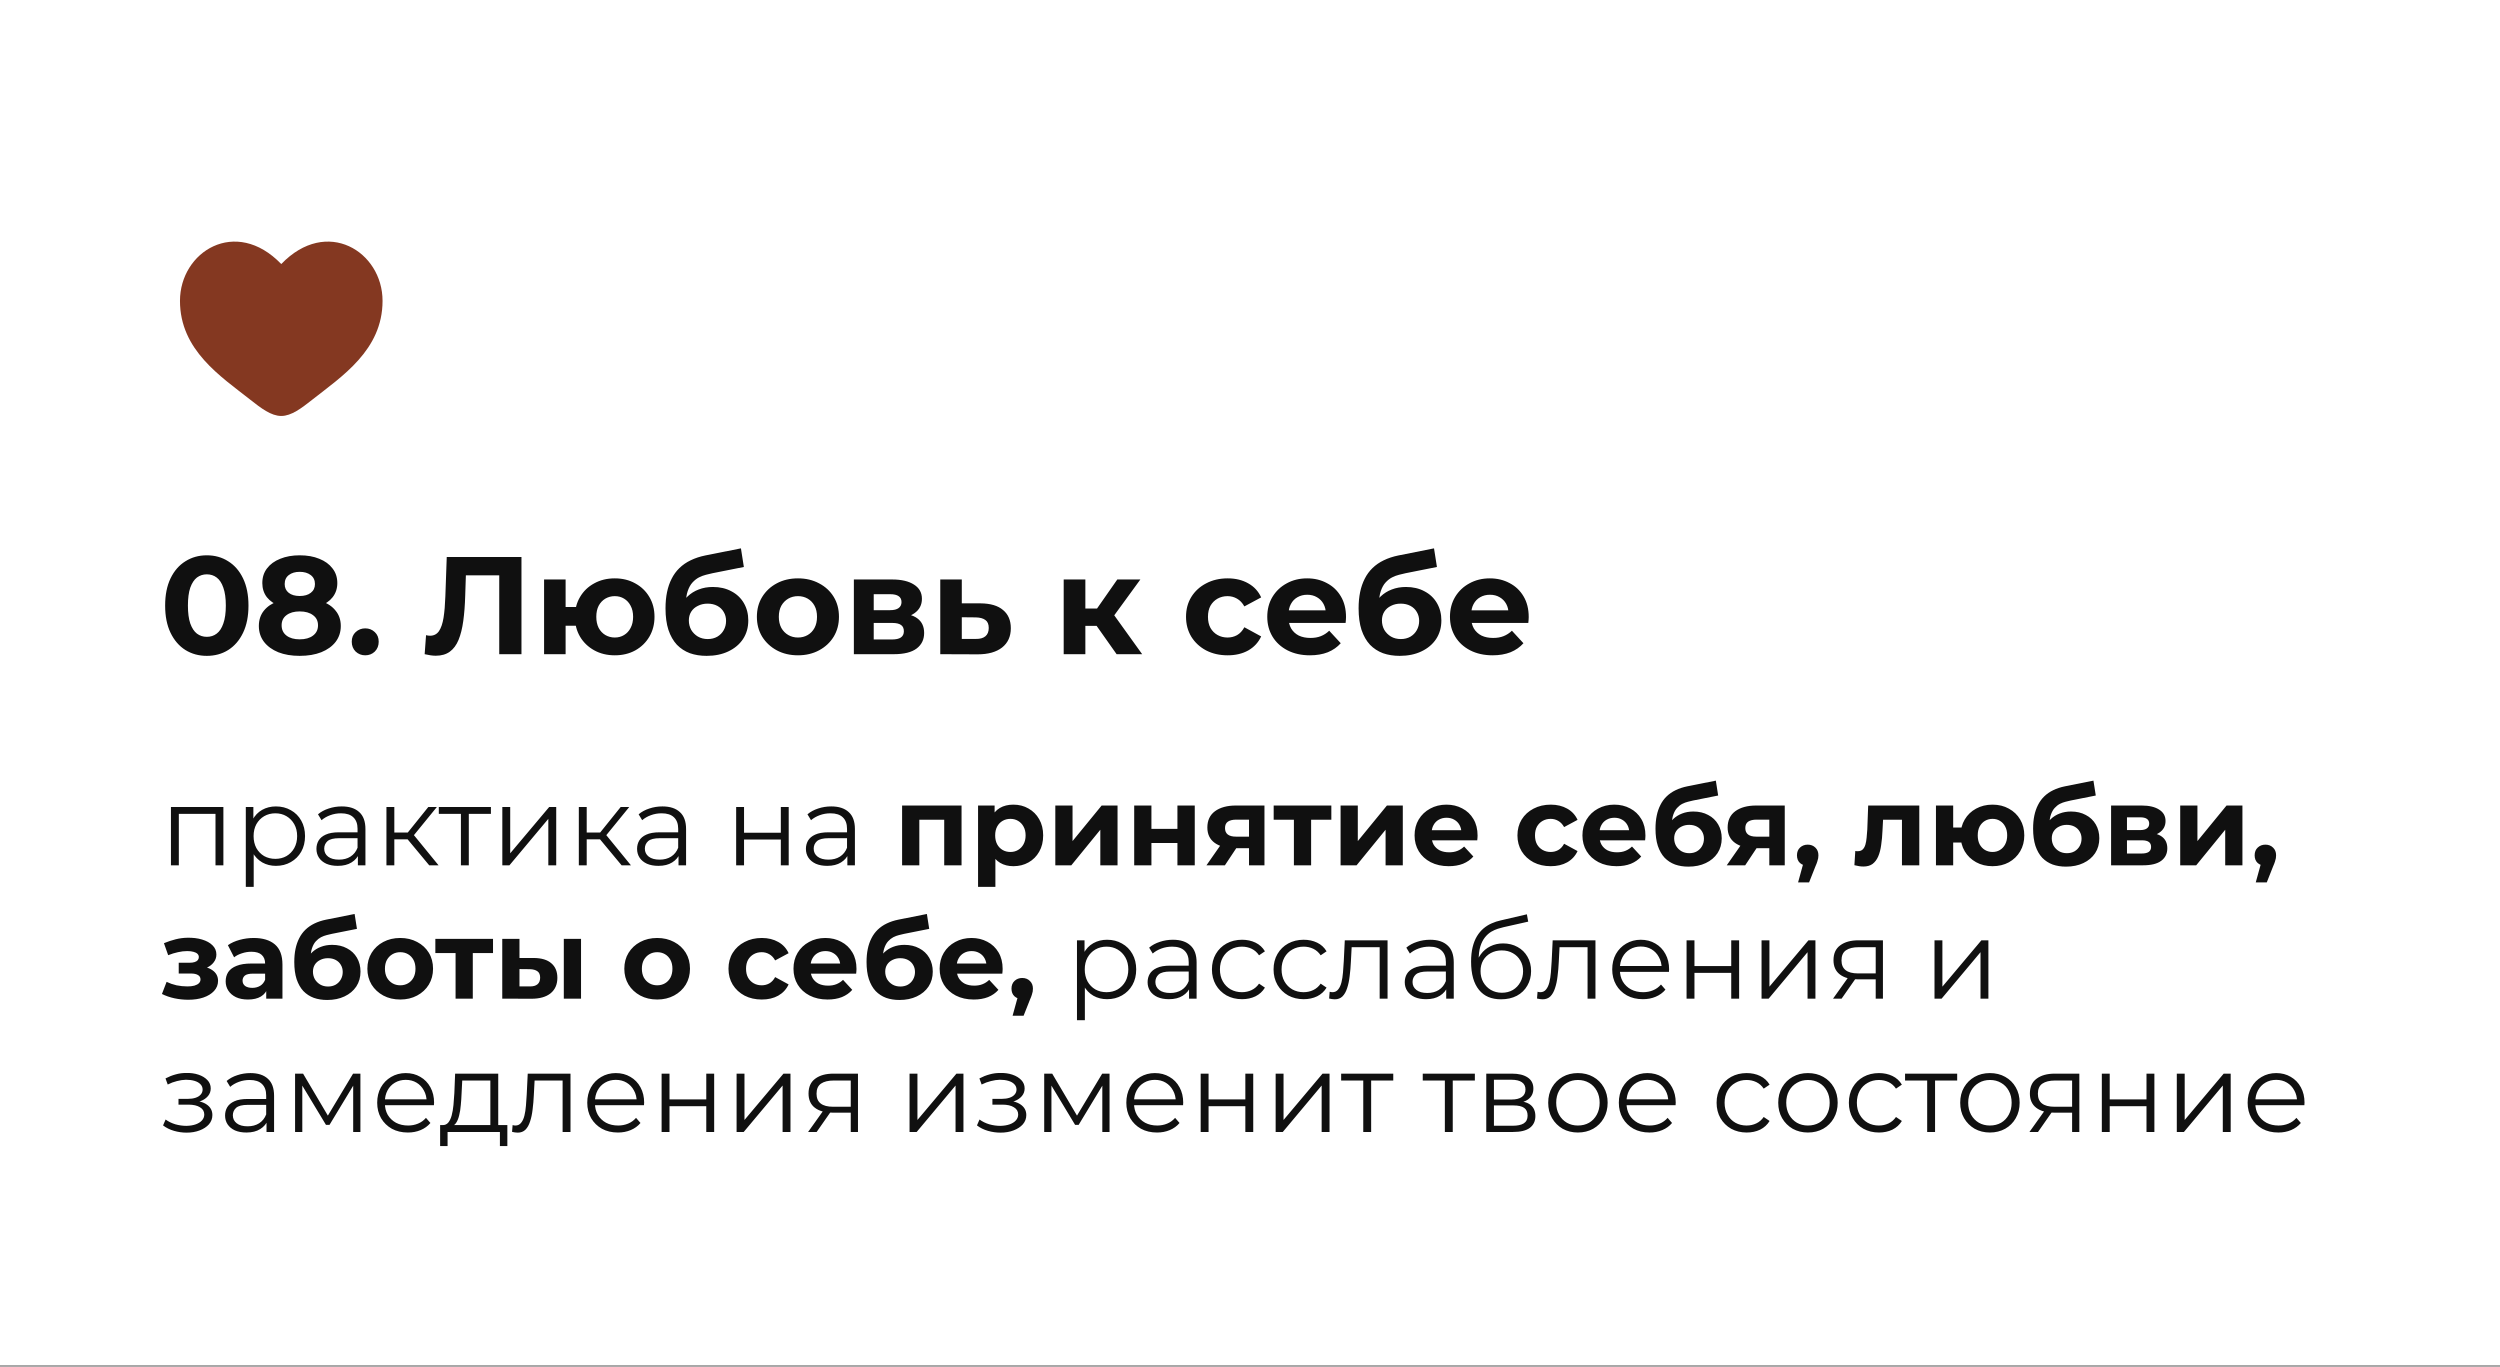
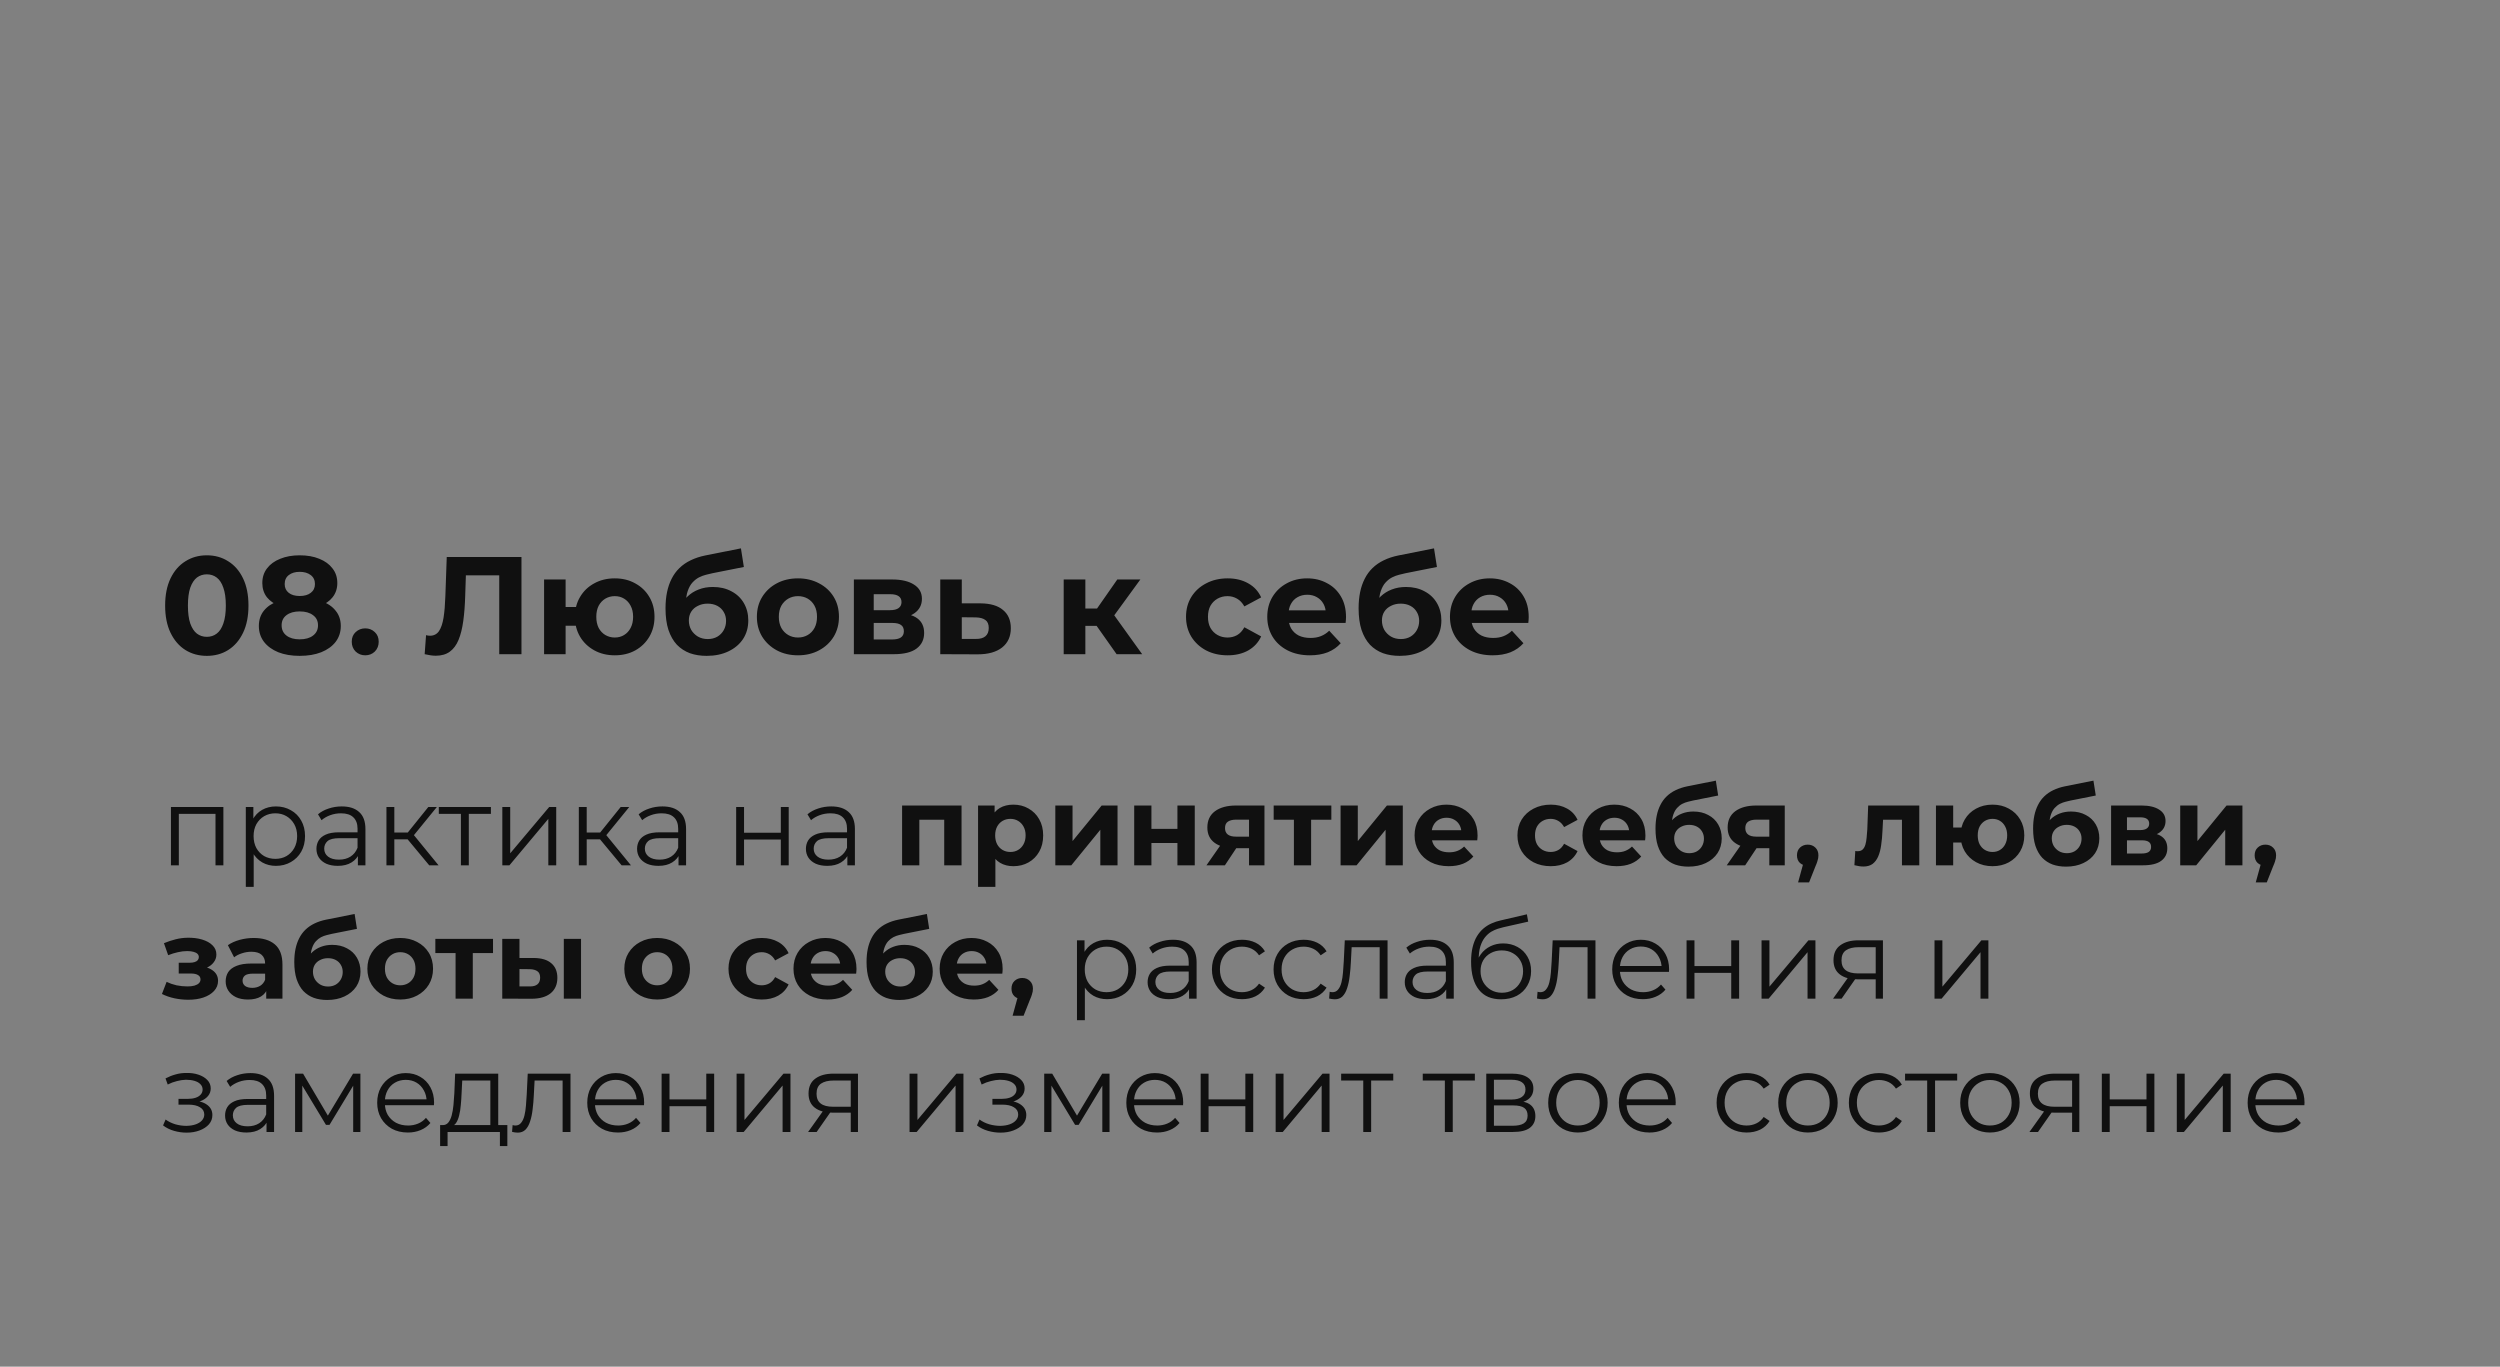
<svg xmlns="http://www.w3.org/2000/svg" width="300" height="164" viewBox="0 0 300 164" fill="none">
  <rect x="0" y="0" width="300" height="164" fill="#808080" stroke="none" />
-   <rect width="300" height="163.837" fill="white" />
-   <path d="M21.597 36.105C21.597 42.016 26.482 45.166 30.059 47.985C31.32 48.979 32.536 49.916 33.751 49.916C34.967 49.916 36.182 48.979 37.444 47.985C41.02 45.166 45.906 42.016 45.906 36.105C45.906 30.195 39.221 26.003 33.751 31.686C28.282 26.003 21.597 30.195 21.597 36.105Z" fill="#843821" />
  <path d="M24.817 78.703C23.861 78.703 23.005 78.47 22.25 78.003C21.494 77.525 20.9 76.837 20.466 75.937C20.033 75.037 19.817 73.948 19.817 72.67C19.817 71.392 20.033 70.303 20.466 69.403C20.9 68.503 21.494 67.82 22.25 67.353C23.005 66.876 23.861 66.637 24.817 66.637C25.783 66.637 26.639 66.876 27.383 67.353C28.139 67.82 28.733 68.503 29.166 69.403C29.6 70.303 29.817 71.392 29.817 72.67C29.817 73.948 29.6 75.037 29.166 75.937C28.733 76.837 28.139 77.525 27.383 78.003C26.639 78.47 25.783 78.703 24.817 78.703ZM24.817 76.42C25.272 76.42 25.666 76.292 26 76.037C26.344 75.781 26.611 75.376 26.8 74.82C27 74.264 27.1 73.548 27.1 72.67C27.1 71.792 27 71.076 26.8 70.52C26.611 69.964 26.344 69.559 26 69.303C25.666 69.048 25.272 68.92 24.817 68.92C24.372 68.92 23.978 69.048 23.633 69.303C23.3 69.559 23.033 69.964 22.833 70.52C22.644 71.076 22.55 71.792 22.55 72.67C22.55 73.548 22.644 74.264 22.833 74.82C23.033 75.376 23.3 75.781 23.633 76.037C23.978 76.292 24.372 76.42 24.817 76.42ZM35.962 78.703C34.984 78.703 34.128 78.559 33.395 78.27C32.662 77.97 32.09 77.553 31.678 77.02C31.267 76.475 31.062 75.842 31.062 75.12C31.062 74.398 31.262 73.787 31.662 73.287C32.073 72.775 32.645 72.392 33.378 72.137C34.112 71.87 34.973 71.737 35.962 71.737C36.962 71.737 37.828 71.87 38.562 72.137C39.306 72.392 39.878 72.775 40.278 73.287C40.69 73.787 40.895 74.398 40.895 75.12C40.895 75.842 40.69 76.475 40.278 77.02C39.867 77.553 39.289 77.97 38.545 78.27C37.812 78.559 36.951 78.703 35.962 78.703ZM35.962 76.72C36.639 76.72 37.173 76.57 37.562 76.27C37.962 75.97 38.162 75.559 38.162 75.037C38.162 74.514 37.962 74.109 37.562 73.82C37.173 73.52 36.639 73.37 35.962 73.37C35.295 73.37 34.767 73.52 34.378 73.82C33.989 74.109 33.795 74.514 33.795 75.037C33.795 75.559 33.989 75.97 34.378 76.27C34.767 76.57 35.295 76.72 35.962 76.72ZM35.962 73.103C35.062 73.103 34.273 72.981 33.595 72.737C32.928 72.492 32.406 72.137 32.028 71.67C31.662 71.192 31.478 70.626 31.478 69.97C31.478 69.281 31.667 68.692 32.045 68.203C32.423 67.703 32.951 67.32 33.628 67.053C34.306 66.775 35.084 66.637 35.962 66.637C36.862 66.637 37.645 66.775 38.312 67.053C38.989 67.32 39.517 67.703 39.895 68.203C40.284 68.692 40.478 69.281 40.478 69.97C40.478 70.626 40.289 71.192 39.912 71.67C39.545 72.137 39.023 72.492 38.345 72.737C37.667 72.981 36.873 73.103 35.962 73.103ZM35.962 71.52C36.528 71.52 36.973 71.392 37.295 71.137C37.628 70.881 37.795 70.531 37.795 70.087C37.795 69.62 37.623 69.259 37.278 69.003C36.945 68.748 36.506 68.62 35.962 68.62C35.428 68.62 34.995 68.748 34.662 69.003C34.328 69.259 34.162 69.62 34.162 70.087C34.162 70.531 34.323 70.881 34.645 71.137C34.967 71.392 35.406 71.52 35.962 71.52ZM43.827 78.637C43.383 78.637 42.999 78.487 42.677 78.187C42.366 77.876 42.21 77.481 42.21 77.003C42.21 76.525 42.366 76.142 42.677 75.853C42.999 75.553 43.383 75.403 43.827 75.403C44.283 75.403 44.666 75.553 44.977 75.853C45.288 76.142 45.444 76.525 45.444 77.003C45.444 77.481 45.288 77.876 44.977 78.187C44.666 78.487 44.283 78.637 43.827 78.637ZM52.292 78.687C52.092 78.687 51.881 78.67 51.659 78.637C51.448 78.603 51.215 78.559 50.959 78.503L51.126 76.22C51.281 76.264 51.442 76.287 51.609 76.287C52.065 76.287 52.42 76.103 52.676 75.737C52.931 75.359 53.115 74.82 53.226 74.12C53.337 73.42 53.409 72.57 53.442 71.57L53.609 66.837H62.576V78.503H59.909V68.42L60.526 69.037H55.376L55.926 68.387L55.826 71.47C55.792 72.614 55.715 73.631 55.592 74.52C55.47 75.409 55.281 76.164 55.026 76.787C54.77 77.409 54.42 77.881 53.976 78.203C53.531 78.525 52.97 78.687 52.292 78.687ZM65.29 78.503V69.537H67.873V72.837H70.506V75.087H67.873V78.503H65.29ZM73.773 78.637C72.851 78.637 72.028 78.437 71.306 78.037C70.584 77.637 70.017 77.092 69.606 76.403C69.195 75.703 68.99 74.909 68.99 74.02C68.99 73.12 69.195 72.326 69.606 71.637C70.017 70.937 70.584 70.392 71.306 70.003C72.028 69.603 72.851 69.403 73.773 69.403C74.695 69.403 75.512 69.603 76.223 70.003C76.945 70.392 77.512 70.937 77.923 71.637C78.334 72.326 78.54 73.12 78.54 74.02C78.54 74.909 78.334 75.703 77.923 76.403C77.512 77.103 76.945 77.653 76.223 78.053C75.512 78.442 74.695 78.637 73.773 78.637ZM73.773 76.503C74.195 76.503 74.567 76.403 74.89 76.203C75.223 76.003 75.484 75.72 75.673 75.353C75.873 74.975 75.973 74.531 75.973 74.02C75.973 73.498 75.873 73.053 75.673 72.687C75.484 72.32 75.223 72.037 74.89 71.837C74.567 71.637 74.195 71.537 73.773 71.537C73.362 71.537 72.984 71.637 72.64 71.837C72.306 72.037 72.04 72.32 71.84 72.687C71.651 73.053 71.556 73.498 71.556 74.02C71.556 74.531 71.651 74.975 71.84 75.353C72.04 75.72 72.306 76.003 72.64 76.203C72.984 76.403 73.362 76.503 73.773 76.503ZM84.795 78.703C84.062 78.703 83.395 78.598 82.795 78.387C82.195 78.164 81.673 77.826 81.228 77.37C80.795 76.903 80.456 76.309 80.212 75.587C79.978 74.864 79.862 74.003 79.862 73.003C79.862 72.292 79.923 71.642 80.045 71.053C80.167 70.464 80.35 69.931 80.595 69.453C80.839 68.964 81.15 68.537 81.528 68.17C81.917 67.792 82.367 67.481 82.878 67.237C83.4 66.981 83.989 66.787 84.645 66.653L88.912 65.803L89.262 68.037L85.495 68.787C85.273 68.831 85.017 68.892 84.728 68.97C84.45 69.037 84.167 69.142 83.878 69.287C83.6 69.431 83.339 69.637 83.095 69.903C82.862 70.159 82.673 70.498 82.528 70.92C82.384 71.331 82.312 71.842 82.312 72.453C82.312 72.642 82.317 72.787 82.328 72.887C82.35 72.987 82.367 73.092 82.378 73.203C82.4 73.314 82.412 73.487 82.412 73.72L81.578 72.903C81.823 72.381 82.134 71.937 82.512 71.57C82.9 71.203 83.345 70.925 83.845 70.737C84.356 70.537 84.923 70.437 85.545 70.437C86.389 70.437 87.128 70.609 87.762 70.953C88.406 71.287 88.906 71.759 89.262 72.37C89.617 72.981 89.795 73.675 89.795 74.453C89.795 75.298 89.584 76.042 89.162 76.687C88.739 77.32 88.15 77.814 87.395 78.17C86.65 78.525 85.784 78.703 84.795 78.703ZM84.928 76.687C85.362 76.687 85.745 76.592 86.078 76.403C86.412 76.203 86.667 75.942 86.845 75.62C87.034 75.287 87.128 74.914 87.128 74.503C87.128 74.103 87.034 73.748 86.845 73.437C86.667 73.126 86.412 72.881 86.078 72.703C85.745 72.525 85.356 72.437 84.912 72.437C84.478 72.437 84.089 72.525 83.745 72.703C83.4 72.87 83.134 73.103 82.945 73.403C82.756 73.703 82.662 74.053 82.662 74.453C82.662 74.864 82.756 75.242 82.945 75.587C83.145 75.92 83.412 76.187 83.745 76.387C84.089 76.587 84.484 76.687 84.928 76.687ZM95.759 78.637C94.803 78.637 93.954 78.437 93.209 78.037C92.476 77.637 91.892 77.092 91.459 76.403C91.037 75.703 90.826 74.909 90.826 74.02C90.826 73.12 91.037 72.326 91.459 71.637C91.892 70.937 92.476 70.392 93.209 70.003C93.954 69.603 94.803 69.403 95.759 69.403C96.704 69.403 97.548 69.603 98.292 70.003C99.037 70.392 99.62 70.931 100.042 71.62C100.465 72.309 100.676 73.109 100.676 74.02C100.676 74.909 100.465 75.703 100.042 76.403C99.62 77.092 99.037 77.637 98.292 78.037C97.548 78.437 96.704 78.637 95.759 78.637ZM95.759 76.503C96.192 76.503 96.581 76.403 96.926 76.203C97.27 76.003 97.542 75.72 97.742 75.353C97.942 74.975 98.042 74.531 98.042 74.02C98.042 73.498 97.942 73.053 97.742 72.687C97.542 72.32 97.27 72.037 96.926 71.837C96.581 71.637 96.192 71.537 95.759 71.537C95.326 71.537 94.937 71.637 94.592 71.837C94.248 72.037 93.97 72.32 93.759 72.687C93.559 73.053 93.459 73.498 93.459 74.02C93.459 74.531 93.559 74.975 93.759 75.353C93.97 75.72 94.248 76.003 94.592 76.203C94.937 76.403 95.326 76.503 95.759 76.503ZM102.464 78.503V69.537H107.047C108.17 69.537 109.047 69.742 109.681 70.153C110.314 70.553 110.631 71.12 110.631 71.853C110.631 72.587 110.331 73.164 109.731 73.587C109.142 73.998 108.358 74.203 107.381 74.203L107.647 73.603C108.736 73.603 109.547 73.803 110.081 74.203C110.625 74.603 110.897 75.187 110.897 75.953C110.897 76.742 110.597 77.364 109.997 77.82C109.397 78.275 108.481 78.503 107.247 78.503H102.464ZM104.847 76.737H107.031C107.508 76.737 107.864 76.659 108.097 76.503C108.342 76.337 108.464 76.087 108.464 75.753C108.464 75.409 108.353 75.159 108.131 75.003C107.908 74.837 107.558 74.753 107.081 74.753H104.847V76.737ZM104.847 73.22H106.814C107.27 73.22 107.608 73.137 107.831 72.97C108.064 72.803 108.181 72.564 108.181 72.253C108.181 71.931 108.064 71.692 107.831 71.537C107.608 71.381 107.27 71.303 106.814 71.303H104.847V73.22ZM117.682 72.403C118.86 72.414 119.754 72.681 120.365 73.203C120.987 73.714 121.299 74.442 121.299 75.387C121.299 76.376 120.949 77.148 120.249 77.703C119.549 78.248 118.576 78.52 117.332 78.52L112.832 78.503V69.537H115.415V72.403H117.682ZM117.099 76.67C117.599 76.681 117.982 76.576 118.249 76.353C118.515 76.131 118.649 75.798 118.649 75.353C118.649 74.909 118.515 74.592 118.249 74.403C117.982 74.203 117.599 74.098 117.099 74.087L115.415 74.07V76.67H117.099ZM133.993 78.503L130.993 74.253L133.11 73.003L137.06 78.503H133.993ZM127.643 78.503V69.537H130.243V78.503H127.643ZM129.476 75.103V73.02H132.61V75.103H129.476ZM133.36 74.32L130.926 74.053L134.076 69.537H136.843L133.36 74.32ZM147.323 78.637C146.356 78.637 145.495 78.442 144.74 78.053C143.984 77.653 143.39 77.103 142.956 76.403C142.534 75.703 142.323 74.909 142.323 74.02C142.323 73.12 142.534 72.326 142.956 71.637C143.39 70.937 143.984 70.392 144.74 70.003C145.495 69.603 146.356 69.403 147.323 69.403C148.268 69.403 149.09 69.603 149.79 70.003C150.49 70.392 151.006 70.953 151.34 71.687L149.323 72.77C149.09 72.348 148.795 72.037 148.44 71.837C148.095 71.637 147.718 71.537 147.306 71.537C146.862 71.537 146.462 71.637 146.106 71.837C145.751 72.037 145.468 72.32 145.256 72.687C145.056 73.053 144.956 73.498 144.956 74.02C144.956 74.542 145.056 74.987 145.256 75.353C145.468 75.72 145.751 76.003 146.106 76.203C146.462 76.403 146.862 76.503 147.306 76.503C147.718 76.503 148.095 76.409 148.44 76.22C148.795 76.02 149.09 75.703 149.323 75.27L151.34 76.37C151.006 77.092 150.49 77.653 149.79 78.053C149.09 78.442 148.268 78.637 147.323 78.637ZM157.189 78.637C156.167 78.637 155.267 78.437 154.489 78.037C153.722 77.637 153.128 77.092 152.706 76.403C152.284 75.703 152.072 74.909 152.072 74.02C152.072 73.12 152.278 72.326 152.689 71.637C153.111 70.937 153.684 70.392 154.406 70.003C155.128 69.603 155.945 69.403 156.856 69.403C157.734 69.403 158.522 69.592 159.222 69.97C159.934 70.337 160.495 70.87 160.906 71.57C161.317 72.259 161.522 73.087 161.522 74.053C161.522 74.153 161.517 74.27 161.506 74.403C161.495 74.525 161.484 74.642 161.472 74.753H154.189V73.237H160.106L159.106 73.687C159.106 73.22 159.011 72.814 158.822 72.47C158.634 72.126 158.372 71.859 158.039 71.67C157.706 71.47 157.317 71.37 156.872 71.37C156.428 71.37 156.034 71.47 155.689 71.67C155.356 71.859 155.095 72.131 154.906 72.487C154.717 72.831 154.622 73.242 154.622 73.72V74.12C154.622 74.609 154.728 75.042 154.939 75.42C155.161 75.787 155.467 76.07 155.856 76.27C156.256 76.459 156.722 76.553 157.256 76.553C157.734 76.553 158.15 76.481 158.506 76.337C158.872 76.192 159.206 75.975 159.506 75.687L160.889 77.187C160.478 77.653 159.961 78.014 159.339 78.27C158.717 78.514 158 78.637 157.189 78.637ZM167.965 78.703C167.232 78.703 166.565 78.598 165.965 78.387C165.365 78.164 164.843 77.826 164.399 77.37C163.965 76.903 163.627 76.309 163.382 75.587C163.149 74.864 163.032 74.003 163.032 73.003C163.032 72.292 163.093 71.642 163.215 71.053C163.338 70.464 163.521 69.931 163.765 69.453C164.01 68.964 164.321 68.537 164.699 68.17C165.088 67.792 165.538 67.481 166.049 67.237C166.571 66.981 167.16 66.787 167.815 66.653L172.082 65.803L172.432 68.037L168.665 68.787C168.443 68.831 168.188 68.892 167.899 68.97C167.621 69.037 167.338 69.142 167.049 69.287C166.771 69.431 166.51 69.637 166.265 69.903C166.032 70.159 165.843 70.498 165.699 70.92C165.554 71.331 165.482 71.842 165.482 72.453C165.482 72.642 165.488 72.787 165.499 72.887C165.521 72.987 165.538 73.092 165.549 73.203C165.571 73.314 165.582 73.487 165.582 73.72L164.749 72.903C164.993 72.381 165.304 71.937 165.682 71.57C166.071 71.203 166.515 70.925 167.015 70.737C167.527 70.537 168.093 70.437 168.715 70.437C169.56 70.437 170.299 70.609 170.932 70.953C171.577 71.287 172.077 71.759 172.432 72.37C172.788 72.981 172.965 73.675 172.965 74.453C172.965 75.298 172.754 76.042 172.332 76.687C171.91 77.32 171.321 77.814 170.565 78.17C169.821 78.525 168.954 78.703 167.965 78.703ZM168.099 76.687C168.532 76.687 168.915 76.592 169.249 76.403C169.582 76.203 169.838 75.942 170.015 75.62C170.204 75.287 170.299 74.914 170.299 74.503C170.299 74.103 170.204 73.748 170.015 73.437C169.838 73.126 169.582 72.881 169.249 72.703C168.915 72.525 168.527 72.437 168.082 72.437C167.649 72.437 167.26 72.525 166.915 72.703C166.571 72.87 166.304 73.103 166.115 73.403C165.927 73.703 165.832 74.053 165.832 74.453C165.832 74.864 165.927 75.242 166.115 75.587C166.315 75.92 166.582 76.187 166.915 76.387C167.26 76.587 167.654 76.687 168.099 76.687ZM179.113 78.637C178.091 78.637 177.191 78.437 176.413 78.037C175.646 77.637 175.052 77.092 174.63 76.403C174.207 75.703 173.996 74.909 173.996 74.02C173.996 73.12 174.202 72.326 174.613 71.637C175.035 70.937 175.607 70.392 176.33 70.003C177.052 69.603 177.869 69.403 178.78 69.403C179.657 69.403 180.446 69.592 181.146 69.97C181.857 70.337 182.419 70.87 182.83 71.57C183.241 72.259 183.446 73.087 183.446 74.053C183.446 74.153 183.441 74.27 183.43 74.403C183.419 74.525 183.407 74.642 183.396 74.753H176.113V73.237H182.03L181.03 73.687C181.03 73.22 180.935 72.814 180.746 72.47C180.557 72.126 180.296 71.859 179.963 71.67C179.63 71.47 179.241 71.37 178.796 71.37C178.352 71.37 177.957 71.47 177.613 71.67C177.28 71.859 177.019 72.131 176.83 72.487C176.641 72.831 176.546 73.242 176.546 73.72V74.12C176.546 74.609 176.652 75.042 176.863 75.42C177.085 75.787 177.391 76.07 177.78 76.27C178.18 76.459 178.646 76.553 179.18 76.553C179.657 76.553 180.074 76.481 180.43 76.337C180.796 76.192 181.13 75.975 181.43 75.687L182.813 77.187C182.402 77.653 181.885 78.014 181.263 78.27C180.641 78.514 179.924 78.637 179.113 78.637Z" fill="#101010" />
  <path d="M20.513 103.837V96.837H26.806V103.837H25.86V97.41L26.1 97.663H21.22L21.46 97.41V103.837H20.513ZM33.111 103.903C32.506 103.903 31.96 103.766 31.471 103.49C30.982 103.206 30.591 102.801 30.297 102.277C30.013 101.743 29.871 101.094 29.871 100.33C29.871 99.566 30.013 98.921 30.297 98.397C30.582 97.863 30.969 97.459 31.457 97.183C31.946 96.908 32.498 96.77 33.111 96.77C33.778 96.77 34.373 96.921 34.898 97.223C35.431 97.517 35.849 97.934 36.151 98.477C36.453 99.01 36.604 99.628 36.604 100.33C36.604 101.041 36.453 101.663 36.151 102.197C35.849 102.73 35.431 103.148 34.898 103.45C34.373 103.752 33.778 103.903 33.111 103.903ZM29.497 106.423V96.837H30.404V98.943L30.311 100.343L30.444 101.757V106.423H29.497ZM33.044 103.063C33.542 103.063 33.986 102.952 34.377 102.73C34.769 102.499 35.08 102.179 35.311 101.77C35.542 101.352 35.657 100.872 35.657 100.33C35.657 99.788 35.542 99.312 35.311 98.903C35.08 98.494 34.769 98.174 34.377 97.943C33.986 97.712 33.542 97.597 33.044 97.597C32.546 97.597 32.097 97.712 31.698 97.943C31.306 98.174 30.995 98.494 30.764 98.903C30.542 99.312 30.431 99.788 30.431 100.33C30.431 100.872 30.542 101.352 30.764 101.77C30.995 102.179 31.306 102.499 31.698 102.73C32.097 102.952 32.546 103.063 33.044 103.063ZM42.946 103.837V102.29L42.906 102.037V99.45C42.906 98.854 42.737 98.397 42.399 98.077C42.07 97.757 41.577 97.597 40.919 97.597C40.466 97.597 40.035 97.672 39.626 97.823C39.217 97.974 38.87 98.174 38.586 98.423L38.159 97.717C38.515 97.414 38.941 97.183 39.439 97.023C39.937 96.854 40.461 96.77 41.012 96.77C41.919 96.77 42.617 96.997 43.106 97.45C43.604 97.894 43.852 98.574 43.852 99.49V103.837H42.946ZM40.532 103.903C40.008 103.903 39.55 103.819 39.159 103.65C38.777 103.472 38.484 103.232 38.279 102.93C38.075 102.619 37.972 102.263 37.972 101.863C37.972 101.499 38.057 101.17 38.226 100.877C38.404 100.574 38.688 100.334 39.079 100.157C39.479 99.97 40.012 99.877 40.679 99.877H43.092V100.583H40.706C40.03 100.583 39.559 100.703 39.292 100.943C39.035 101.183 38.906 101.481 38.906 101.837C38.906 102.237 39.061 102.557 39.372 102.797C39.684 103.037 40.119 103.157 40.679 103.157C41.212 103.157 41.67 103.037 42.052 102.797C42.444 102.548 42.728 102.192 42.906 101.73L43.119 102.383C42.941 102.846 42.63 103.214 42.186 103.49C41.75 103.766 41.199 103.903 40.532 103.903ZM51.506 103.837L48.626 100.37L49.413 99.903L52.626 103.837H51.506ZM46.373 103.837V96.837H47.319V103.837H46.373ZM47.026 100.717V99.903H49.279V100.717H47.026ZM49.492 100.437L48.612 100.303L51.399 96.837H52.426L49.492 100.437ZM55.31 103.837V97.41L55.55 97.663H52.657V96.837H58.91V97.663H56.017L56.257 97.41V103.837H55.31ZM60.279 103.837V96.837H61.225V102.397L65.906 96.837H66.746V103.837H65.799V98.263L61.132 103.837H60.279ZM74.592 103.837L71.712 100.37L72.499 99.903L75.712 103.837H74.592ZM69.459 103.837V96.837H70.405V103.837H69.459ZM70.112 100.717V99.903H72.365V100.717H70.112ZM72.579 100.437L71.698 100.303L74.485 96.837H75.512L72.579 100.437ZM81.422 103.837V102.29L81.382 102.037V99.45C81.382 98.854 81.213 98.397 80.876 98.077C80.547 97.757 80.053 97.597 79.396 97.597C78.942 97.597 78.511 97.672 78.102 97.823C77.693 97.974 77.347 98.174 77.062 98.423L76.636 97.717C76.991 97.414 77.418 97.183 77.916 97.023C78.413 96.854 78.938 96.77 79.489 96.77C80.396 96.77 81.093 96.997 81.582 97.45C82.08 97.894 82.329 98.574 82.329 99.49V103.837H81.422ZM79.009 103.903C78.485 103.903 78.027 103.819 77.636 103.65C77.253 103.472 76.96 103.232 76.756 102.93C76.551 102.619 76.449 102.263 76.449 101.863C76.449 101.499 76.533 101.17 76.702 100.877C76.88 100.574 77.165 100.334 77.556 100.157C77.956 99.97 78.489 99.877 79.156 99.877H81.569V100.583H79.182C78.507 100.583 78.036 100.703 77.769 100.943C77.511 101.183 77.382 101.481 77.382 101.837C77.382 102.237 77.538 102.557 77.849 102.797C78.16 103.037 78.596 103.157 79.156 103.157C79.689 103.157 80.147 103.037 80.529 102.797C80.92 102.548 81.205 102.192 81.382 101.73L81.596 102.383C81.418 102.846 81.107 103.214 80.662 103.49C80.227 103.766 79.676 103.903 79.009 103.903ZM88.339 103.837V96.837H89.285V99.93H93.699V96.837H94.645V103.837H93.699V100.743H89.285V103.837H88.339ZM101.683 103.837V102.29L101.643 102.037V99.45C101.643 98.854 101.474 98.397 101.136 98.077C100.807 97.757 100.314 97.597 99.656 97.597C99.203 97.597 98.772 97.672 98.363 97.823C97.954 97.974 97.607 98.174 97.323 98.423L96.896 97.717C97.252 97.414 97.678 97.183 98.176 97.023C98.674 96.854 99.198 96.77 99.749 96.77C100.656 96.77 101.354 96.997 101.843 97.45C102.341 97.894 102.589 98.574 102.589 99.49V103.837H101.683ZM99.269 103.903C98.745 103.903 98.287 103.819 97.896 103.65C97.514 103.472 97.221 103.232 97.016 102.93C96.812 102.619 96.709 102.263 96.709 101.863C96.709 101.499 96.794 101.17 96.963 100.877C97.141 100.574 97.425 100.334 97.816 100.157C98.216 99.97 98.749 99.877 99.416 99.877H101.829V100.583H99.443C98.767 100.583 98.296 100.703 98.029 100.943C97.772 101.183 97.643 101.481 97.643 101.837C97.643 102.237 97.798 102.557 98.109 102.797C98.421 103.037 98.856 103.157 99.416 103.157C99.949 103.157 100.407 103.037 100.789 102.797C101.181 102.548 101.465 102.192 101.643 101.73L101.856 102.383C101.678 102.846 101.367 103.214 100.923 103.49C100.487 103.766 99.936 103.903 99.269 103.903ZM108.252 103.837V96.663H115.386V103.837H113.306V97.903L113.772 98.37H109.852L110.319 97.903V103.837H108.252ZM121.607 103.943C121.002 103.943 120.473 103.81 120.02 103.543C119.567 103.277 119.211 102.872 118.953 102.33C118.704 101.779 118.58 101.086 118.58 100.25C118.58 99.406 118.7 98.712 118.94 98.17C119.18 97.628 119.527 97.223 119.98 96.957C120.433 96.69 120.976 96.557 121.607 96.557C122.282 96.557 122.887 96.712 123.42 97.023C123.962 97.326 124.389 97.752 124.7 98.303C125.02 98.854 125.18 99.503 125.18 100.25C125.18 101.006 125.02 101.659 124.7 102.21C124.389 102.761 123.962 103.188 123.42 103.49C122.887 103.792 122.282 103.943 121.607 103.943ZM117.367 106.423V96.663H119.353V98.13L119.313 100.263L119.447 102.383V106.423H117.367ZM121.247 102.237C121.593 102.237 121.9 102.157 122.167 101.997C122.442 101.837 122.66 101.61 122.82 101.317C122.989 101.014 123.073 100.659 123.073 100.25C123.073 99.832 122.989 99.477 122.82 99.183C122.66 98.89 122.442 98.663 122.167 98.503C121.9 98.343 121.593 98.263 121.247 98.263C120.9 98.263 120.589 98.343 120.313 98.503C120.038 98.663 119.82 98.89 119.66 99.183C119.5 99.477 119.42 99.832 119.42 100.25C119.42 100.659 119.5 101.014 119.66 101.317C119.82 101.61 120.038 101.837 120.313 101.997C120.589 102.157 120.9 102.237 121.247 102.237ZM126.638 103.837V96.663H128.705V100.93L132.198 96.663H134.105V103.837H132.038V99.57L128.558 103.837H126.638ZM136.104 103.837V96.663H138.171V99.463H141.291V96.663H143.371V103.837H141.291V101.157H138.171V103.837H136.104ZM149.882 103.837V101.45L150.175 101.783H148.188C147.157 101.783 146.348 101.57 145.762 101.143C145.175 100.717 144.882 100.103 144.882 99.303C144.882 98.45 145.188 97.797 145.802 97.343C146.424 96.89 147.26 96.663 148.308 96.663H151.735V103.837H149.882ZM144.775 103.837L146.682 101.103H148.802L146.988 103.837H144.775ZM149.882 100.81V97.823L150.175 98.357H148.348C147.922 98.357 147.588 98.437 147.348 98.597C147.117 98.757 147.002 99.014 147.002 99.37C147.002 100.054 147.442 100.397 148.322 100.397H150.175L149.882 100.81ZM155.268 103.837V97.89L155.734 98.37H152.841V96.663H159.761V98.37H156.868L157.334 97.89V103.837H155.268ZM160.87 103.837V96.663H162.936V100.93L166.43 96.663H168.336V103.837H166.27V99.57L162.79 103.837H160.87ZM173.842 103.943C173.025 103.943 172.305 103.783 171.682 103.463C171.069 103.143 170.594 102.708 170.256 102.157C169.918 101.597 169.749 100.961 169.749 100.25C169.749 99.53 169.914 98.894 170.242 98.343C170.58 97.783 171.038 97.348 171.616 97.037C172.194 96.717 172.847 96.557 173.576 96.557C174.278 96.557 174.909 96.708 175.469 97.01C176.038 97.303 176.487 97.73 176.816 98.29C177.145 98.841 177.309 99.503 177.309 100.277C177.309 100.357 177.305 100.45 177.296 100.557C177.287 100.654 177.278 100.748 177.269 100.837H171.442V99.623H176.176L175.376 99.983C175.376 99.61 175.3 99.286 175.149 99.01C174.998 98.734 174.789 98.521 174.522 98.37C174.256 98.21 173.945 98.13 173.589 98.13C173.234 98.13 172.918 98.21 172.642 98.37C172.376 98.521 172.167 98.739 172.016 99.023C171.865 99.299 171.789 99.628 171.789 100.01V100.33C171.789 100.721 171.874 101.068 172.042 101.37C172.22 101.663 172.465 101.89 172.776 102.05C173.096 102.201 173.469 102.277 173.896 102.277C174.278 102.277 174.611 102.219 174.896 102.103C175.189 101.988 175.456 101.814 175.696 101.583L176.802 102.783C176.474 103.157 176.06 103.446 175.562 103.65C175.065 103.846 174.491 103.943 173.842 103.943ZM186.093 103.943C185.32 103.943 184.631 103.788 184.026 103.477C183.422 103.157 182.946 102.717 182.6 102.157C182.262 101.597 182.093 100.961 182.093 100.25C182.093 99.53 182.262 98.894 182.6 98.343C182.946 97.783 183.422 97.348 184.026 97.037C184.631 96.717 185.32 96.557 186.093 96.557C186.848 96.557 187.506 96.717 188.066 97.037C188.626 97.348 189.04 97.797 189.306 98.383L187.693 99.25C187.506 98.912 187.271 98.663 186.986 98.503C186.711 98.343 186.408 98.263 186.08 98.263C185.724 98.263 185.404 98.343 185.12 98.503C184.835 98.663 184.608 98.89 184.44 99.183C184.28 99.477 184.2 99.832 184.2 100.25C184.2 100.668 184.28 101.023 184.44 101.317C184.608 101.61 184.835 101.837 185.12 101.997C185.404 102.157 185.724 102.237 186.08 102.237C186.408 102.237 186.711 102.161 186.986 102.01C187.271 101.85 187.506 101.597 187.693 101.25L189.306 102.13C189.04 102.708 188.626 103.157 188.066 103.477C187.506 103.788 186.848 103.943 186.093 103.943ZM193.986 103.943C193.168 103.943 192.448 103.783 191.826 103.463C191.212 103.143 190.737 102.708 190.399 102.157C190.061 101.597 189.892 100.961 189.892 100.25C189.892 99.53 190.057 98.894 190.386 98.343C190.723 97.783 191.181 97.348 191.759 97.037C192.337 96.717 192.99 96.557 193.719 96.557C194.421 96.557 195.052 96.708 195.612 97.01C196.181 97.303 196.63 97.73 196.959 98.29C197.288 98.841 197.452 99.503 197.452 100.277C197.452 100.357 197.448 100.45 197.439 100.557C197.43 100.654 197.421 100.748 197.412 100.837H191.586V99.623H196.319L195.519 99.983C195.519 99.61 195.443 99.286 195.292 99.01C195.141 98.734 194.932 98.521 194.666 98.37C194.399 98.21 194.088 98.13 193.732 98.13C193.377 98.13 193.061 98.21 192.786 98.37C192.519 98.521 192.31 98.739 192.159 99.023C192.008 99.299 191.932 99.628 191.932 100.01V100.33C191.932 100.721 192.017 101.068 192.186 101.37C192.363 101.663 192.608 101.89 192.919 102.05C193.239 102.201 193.612 102.277 194.039 102.277C194.421 102.277 194.755 102.219 195.039 102.103C195.332 101.988 195.599 101.814 195.839 101.583L196.946 102.783C196.617 103.157 196.203 103.446 195.706 103.65C195.208 103.846 194.635 103.943 193.986 103.943ZM202.607 103.997C202.02 103.997 201.487 103.912 201.007 103.743C200.527 103.566 200.109 103.294 199.753 102.93C199.407 102.557 199.136 102.081 198.94 101.503C198.753 100.926 198.66 100.237 198.66 99.437C198.66 98.868 198.709 98.348 198.807 97.877C198.904 97.406 199.051 96.979 199.247 96.597C199.442 96.206 199.691 95.863 199.993 95.57C200.304 95.268 200.664 95.019 201.073 94.823C201.491 94.619 201.962 94.463 202.487 94.357L205.9 93.677L206.18 95.463L203.167 96.063C202.989 96.099 202.784 96.148 202.553 96.21C202.331 96.263 202.104 96.348 201.873 96.463C201.651 96.579 201.442 96.743 201.247 96.957C201.06 97.161 200.909 97.432 200.793 97.77C200.678 98.099 200.62 98.508 200.62 98.997C200.62 99.148 200.624 99.263 200.633 99.343C200.651 99.423 200.664 99.508 200.673 99.597C200.691 99.686 200.7 99.823 200.7 100.01L200.033 99.357C200.229 98.939 200.478 98.583 200.78 98.29C201.091 97.997 201.447 97.774 201.847 97.623C202.256 97.463 202.709 97.383 203.207 97.383C203.882 97.383 204.473 97.521 204.98 97.797C205.496 98.063 205.896 98.441 206.18 98.93C206.464 99.419 206.607 99.974 206.607 100.597C206.607 101.272 206.438 101.868 206.1 102.383C205.762 102.89 205.291 103.286 204.687 103.57C204.091 103.854 203.398 103.997 202.607 103.997ZM202.713 102.383C203.06 102.383 203.367 102.308 203.633 102.157C203.9 101.997 204.104 101.788 204.247 101.53C204.398 101.263 204.473 100.966 204.473 100.637C204.473 100.317 204.398 100.032 204.247 99.783C204.104 99.534 203.9 99.339 203.633 99.197C203.367 99.054 203.056 98.983 202.7 98.983C202.353 98.983 202.042 99.054 201.767 99.197C201.491 99.33 201.278 99.517 201.127 99.757C200.976 99.997 200.9 100.277 200.9 100.597C200.9 100.926 200.976 101.228 201.127 101.503C201.287 101.77 201.5 101.983 201.767 102.143C202.042 102.303 202.358 102.383 202.713 102.383ZM212.317 103.837V101.45L212.61 101.783H210.623C209.592 101.783 208.783 101.57 208.197 101.143C207.61 100.717 207.317 100.103 207.317 99.303C207.317 98.45 207.623 97.797 208.237 97.343C208.859 96.89 209.694 96.663 210.743 96.663H214.17V103.837H212.317ZM207.21 103.837L209.117 101.103H211.237L209.423 103.837H207.21ZM212.317 100.81V97.823L212.61 98.357H210.783C210.357 98.357 210.023 98.437 209.783 98.597C209.552 98.757 209.437 99.014 209.437 99.37C209.437 100.054 209.877 100.397 210.757 100.397H212.61L212.317 100.81ZM215.769 105.89L216.649 102.69L216.942 103.89C216.56 103.89 216.245 103.779 215.996 103.557C215.756 103.334 215.636 103.028 215.636 102.637C215.636 102.246 215.76 101.934 216.009 101.703C216.258 101.472 216.565 101.357 216.929 101.357C217.302 101.357 217.609 101.477 217.849 101.717C218.089 101.948 218.209 102.254 218.209 102.637C218.209 102.752 218.2 102.868 218.182 102.983C218.165 103.09 218.129 103.223 218.076 103.383C218.031 103.534 217.956 103.73 217.849 103.97L217.089 105.89H215.769ZM222.528 103.823L222.635 102.117C222.688 102.126 222.741 102.134 222.795 102.143C222.848 102.143 222.897 102.143 222.941 102.143C223.19 102.143 223.386 102.072 223.528 101.93C223.67 101.788 223.777 101.597 223.848 101.357C223.919 101.108 223.968 100.828 223.995 100.517C224.03 100.206 224.057 99.881 224.075 99.543L224.181 96.663H230.315V103.837H228.235V97.863L228.701 98.37H225.555L225.995 97.837L225.901 99.637C225.875 100.277 225.821 100.863 225.741 101.397C225.67 101.93 225.55 102.392 225.381 102.783C225.213 103.166 224.986 103.463 224.701 103.677C224.417 103.881 224.053 103.983 223.608 103.983C223.448 103.983 223.279 103.97 223.101 103.943C222.924 103.917 222.733 103.877 222.528 103.823ZM232.315 103.837V96.663H234.382V99.303H236.488V101.103H234.382V103.837H232.315ZM239.102 103.943C238.364 103.943 237.706 103.783 237.128 103.463C236.55 103.143 236.097 102.708 235.768 102.157C235.439 101.597 235.275 100.961 235.275 100.25C235.275 99.53 235.439 98.894 235.768 98.343C236.097 97.783 236.55 97.348 237.128 97.037C237.706 96.717 238.364 96.557 239.102 96.557C239.839 96.557 240.493 96.717 241.062 97.037C241.639 97.348 242.093 97.783 242.422 98.343C242.75 98.894 242.915 99.53 242.915 100.25C242.915 100.961 242.75 101.597 242.422 102.157C242.093 102.717 241.639 103.157 241.062 103.477C240.493 103.788 239.839 103.943 239.102 103.943ZM239.102 102.237C239.439 102.237 239.737 102.157 239.995 101.997C240.262 101.837 240.47 101.61 240.622 101.317C240.782 101.014 240.862 100.659 240.862 100.25C240.862 99.832 240.782 99.477 240.622 99.183C240.47 98.89 240.262 98.663 239.995 98.503C239.737 98.343 239.439 98.263 239.102 98.263C238.773 98.263 238.47 98.343 238.195 98.503C237.928 98.663 237.715 98.89 237.555 99.183C237.404 99.477 237.328 99.832 237.328 100.25C237.328 100.659 237.404 101.014 237.555 101.317C237.715 101.61 237.928 101.837 238.195 101.997C238.47 102.157 238.773 102.237 239.102 102.237ZM247.919 103.997C247.333 103.997 246.799 103.912 246.319 103.743C245.839 103.566 245.421 103.294 245.066 102.93C244.719 102.557 244.448 102.081 244.253 101.503C244.066 100.926 243.973 100.237 243.973 99.437C243.973 98.868 244.021 98.348 244.119 97.877C244.217 97.406 244.364 96.979 244.559 96.597C244.755 96.206 245.004 95.863 245.306 95.57C245.617 95.268 245.977 95.019 246.386 94.823C246.804 94.619 247.275 94.463 247.799 94.357L251.213 93.677L251.493 95.463L248.479 96.063C248.301 96.099 248.097 96.148 247.866 96.21C247.644 96.263 247.417 96.348 247.186 96.463C246.964 96.579 246.755 96.743 246.559 96.957C246.373 97.161 246.221 97.432 246.106 97.77C245.99 98.099 245.933 98.508 245.933 98.997C245.933 99.148 245.937 99.263 245.946 99.343C245.964 99.423 245.977 99.508 245.986 99.597C246.004 99.686 246.013 99.823 246.013 100.01L245.346 99.357C245.541 98.939 245.79 98.583 246.093 98.29C246.404 97.997 246.759 97.774 247.159 97.623C247.568 97.463 248.021 97.383 248.519 97.383C249.195 97.383 249.786 97.521 250.293 97.797C250.808 98.063 251.208 98.441 251.493 98.93C251.777 99.419 251.919 99.974 251.919 100.597C251.919 101.272 251.75 101.868 251.413 102.383C251.075 102.89 250.604 103.286 249.999 103.57C249.404 103.854 248.71 103.997 247.919 103.997ZM248.026 102.383C248.373 102.383 248.679 102.308 248.946 102.157C249.213 101.997 249.417 101.788 249.559 101.53C249.71 101.263 249.786 100.966 249.786 100.637C249.786 100.317 249.71 100.032 249.559 99.783C249.417 99.534 249.213 99.339 248.946 99.197C248.679 99.054 248.368 98.983 248.013 98.983C247.666 98.983 247.355 99.054 247.079 99.197C246.804 99.33 246.59 99.517 246.439 99.757C246.288 99.997 246.213 100.277 246.213 100.597C246.213 100.926 246.288 101.228 246.439 101.503C246.599 101.77 246.813 101.983 247.079 102.143C247.355 102.303 247.67 102.383 248.026 102.383ZM253.331 103.837V96.663H256.997C257.895 96.663 258.597 96.828 259.104 97.157C259.611 97.477 259.864 97.93 259.864 98.517C259.864 99.103 259.624 99.566 259.144 99.903C258.673 100.232 258.046 100.397 257.264 100.397L257.477 99.917C258.348 99.917 258.997 100.077 259.424 100.397C259.859 100.717 260.077 101.183 260.077 101.797C260.077 102.428 259.837 102.926 259.357 103.29C258.877 103.654 258.144 103.837 257.157 103.837H253.331ZM255.237 102.423H256.984C257.366 102.423 257.651 102.361 257.837 102.237C258.033 102.103 258.131 101.903 258.131 101.637C258.131 101.361 258.042 101.161 257.864 101.037C257.686 100.903 257.406 100.837 257.024 100.837H255.237V102.423ZM255.237 99.61H256.811C257.175 99.61 257.446 99.543 257.624 99.41C257.811 99.277 257.904 99.086 257.904 98.837C257.904 98.579 257.811 98.388 257.624 98.263C257.446 98.139 257.175 98.077 256.811 98.077H255.237V99.61ZM261.625 103.837V96.663H263.691V100.93L267.185 96.663H269.091V103.837H267.025V99.57L263.545 103.837H261.625ZM270.691 105.89L271.571 102.69L271.864 103.89C271.482 103.89 271.167 103.779 270.918 103.557C270.678 103.334 270.558 103.028 270.558 102.637C270.558 102.246 270.682 101.934 270.931 101.703C271.18 101.472 271.487 101.357 271.851 101.357C272.224 101.357 272.531 101.477 272.771 101.717C273.011 101.948 273.131 102.254 273.131 102.637C273.131 102.752 273.122 102.868 273.104 102.983C273.087 103.09 273.051 103.223 272.998 103.383C272.953 103.534 272.878 103.73 272.771 103.97L272.011 105.89H270.691ZM22.593 119.97C22.042 119.97 21.491 119.912 20.94 119.797C20.398 119.681 19.895 119.508 19.433 119.277L19.993 117.823C20.358 118.001 20.753 118.139 21.18 118.237C21.615 118.326 22.055 118.37 22.5 118.37C22.82 118.37 23.095 118.339 23.326 118.277C23.567 118.206 23.749 118.108 23.873 117.983C23.998 117.859 24.06 117.708 24.06 117.53C24.06 117.299 23.962 117.126 23.767 117.01C23.571 116.886 23.287 116.823 22.913 116.823H21.447V115.53H22.74C22.98 115.53 23.184 115.503 23.353 115.45C23.522 115.397 23.646 115.321 23.727 115.223C23.815 115.117 23.86 114.992 23.86 114.85C23.86 114.699 23.806 114.57 23.7 114.463C23.593 114.357 23.438 114.277 23.233 114.223C23.029 114.161 22.771 114.13 22.46 114.13C22.104 114.13 21.735 114.174 21.353 114.263C20.971 114.343 20.58 114.463 20.18 114.623L19.673 113.183C20.144 112.988 20.611 112.832 21.073 112.717C21.535 112.601 21.993 112.539 22.447 112.53C23.113 112.512 23.713 112.583 24.247 112.743C24.78 112.903 25.198 113.134 25.5 113.437C25.811 113.739 25.966 114.108 25.966 114.543C25.966 114.89 25.86 115.201 25.646 115.477C25.442 115.752 25.158 115.97 24.793 116.13C24.429 116.281 24.02 116.357 23.567 116.357L23.62 115.943C24.411 115.943 25.033 116.103 25.486 116.423C25.94 116.734 26.166 117.161 26.166 117.703C26.166 118.166 26.006 118.57 25.686 118.917C25.375 119.254 24.949 119.517 24.407 119.703C23.873 119.881 23.269 119.97 22.593 119.97ZM31.947 119.837V118.437L31.814 118.13V115.623C31.814 115.179 31.676 114.832 31.4 114.583C31.134 114.334 30.72 114.21 30.16 114.21C29.778 114.21 29.4 114.272 29.027 114.397C28.662 114.512 28.351 114.672 28.093 114.877L27.347 113.423C27.738 113.148 28.209 112.934 28.76 112.783C29.311 112.632 29.871 112.557 30.44 112.557C31.534 112.557 32.382 112.814 32.987 113.33C33.591 113.846 33.894 114.65 33.894 115.743V119.837H31.947ZM29.76 119.943C29.2 119.943 28.72 119.85 28.32 119.663C27.92 119.468 27.613 119.206 27.4 118.877C27.187 118.548 27.08 118.179 27.08 117.77C27.08 117.343 27.182 116.97 27.387 116.65C27.6 116.33 27.933 116.081 28.387 115.903C28.84 115.717 29.431 115.623 30.16 115.623H32.067V116.837H30.387C29.898 116.837 29.56 116.917 29.373 117.077C29.196 117.237 29.107 117.437 29.107 117.677C29.107 117.943 29.209 118.157 29.413 118.317C29.627 118.468 29.916 118.543 30.28 118.543C30.627 118.543 30.938 118.463 31.213 118.303C31.489 118.134 31.689 117.89 31.814 117.57L32.133 118.53C31.982 118.992 31.707 119.343 31.307 119.583C30.907 119.823 30.391 119.943 29.76 119.943ZM39.26 119.997C38.674 119.997 38.14 119.912 37.66 119.743C37.18 119.566 36.763 119.294 36.407 118.93C36.06 118.557 35.789 118.081 35.594 117.503C35.407 116.926 35.314 116.237 35.314 115.437C35.314 114.868 35.363 114.348 35.46 113.877C35.558 113.406 35.705 112.979 35.9 112.597C36.096 112.206 36.345 111.863 36.647 111.57C36.958 111.268 37.318 111.019 37.727 110.823C38.145 110.619 38.616 110.463 39.14 110.357L42.554 109.677L42.834 111.463L39.82 112.063C39.643 112.099 39.438 112.148 39.207 112.21C38.985 112.263 38.758 112.348 38.527 112.463C38.305 112.579 38.096 112.743 37.9 112.957C37.714 113.161 37.563 113.432 37.447 113.77C37.331 114.099 37.274 114.508 37.274 114.997C37.274 115.148 37.278 115.263 37.287 115.343C37.305 115.423 37.318 115.508 37.327 115.597C37.345 115.686 37.354 115.823 37.354 116.01L36.687 115.357C36.883 114.939 37.132 114.583 37.434 114.29C37.745 113.997 38.1 113.774 38.5 113.623C38.909 113.463 39.363 113.383 39.86 113.383C40.536 113.383 41.127 113.521 41.634 113.797C42.149 114.063 42.549 114.441 42.834 114.93C43.118 115.419 43.26 115.974 43.26 116.597C43.26 117.272 43.092 117.868 42.754 118.383C42.416 118.89 41.945 119.286 41.34 119.57C40.745 119.854 40.051 119.997 39.26 119.997ZM39.367 118.383C39.714 118.383 40.02 118.308 40.287 118.157C40.554 117.997 40.758 117.788 40.9 117.53C41.051 117.263 41.127 116.966 41.127 116.637C41.127 116.317 41.051 116.032 40.9 115.783C40.758 115.534 40.554 115.339 40.287 115.197C40.02 115.054 39.709 114.983 39.354 114.983C39.007 114.983 38.696 115.054 38.42 115.197C38.145 115.33 37.931 115.517 37.78 115.757C37.629 115.997 37.554 116.277 37.554 116.597C37.554 116.926 37.629 117.228 37.78 117.503C37.94 117.77 38.154 117.983 38.42 118.143C38.696 118.303 39.011 118.383 39.367 118.383ZM48.032 119.943C47.267 119.943 46.587 119.783 45.992 119.463C45.405 119.143 44.938 118.708 44.592 118.157C44.254 117.597 44.085 116.961 44.085 116.25C44.085 115.53 44.254 114.894 44.592 114.343C44.938 113.783 45.405 113.348 45.992 113.037C46.587 112.717 47.267 112.557 48.032 112.557C48.787 112.557 49.463 112.717 50.058 113.037C50.654 113.348 51.121 113.779 51.458 114.33C51.796 114.881 51.965 115.521 51.965 116.25C51.965 116.961 51.796 117.597 51.458 118.157C51.121 118.708 50.654 119.143 50.058 119.463C49.463 119.783 48.787 119.943 48.032 119.943ZM48.032 118.237C48.378 118.237 48.69 118.157 48.965 117.997C49.241 117.837 49.458 117.61 49.618 117.317C49.778 117.014 49.858 116.659 49.858 116.25C49.858 115.832 49.778 115.477 49.618 115.183C49.458 114.89 49.241 114.663 48.965 114.503C48.69 114.343 48.378 114.263 48.032 114.263C47.685 114.263 47.374 114.343 47.098 114.503C46.823 114.663 46.601 114.89 46.432 115.183C46.272 115.477 46.192 115.832 46.192 116.25C46.192 116.659 46.272 117.014 46.432 117.317C46.601 117.61 46.823 117.837 47.098 117.997C47.374 118.157 47.685 118.237 48.032 118.237ZM54.669 119.837V113.89L55.135 114.37H52.242V112.663H59.162V114.37H56.269L56.735 113.89V119.837H54.669ZM67.657 119.837V112.663H69.724V119.837H67.657ZM64.044 114.957C64.986 114.966 65.693 115.179 66.164 115.597C66.644 116.006 66.884 116.588 66.884 117.343C66.884 118.134 66.613 118.752 66.071 119.197C65.528 119.632 64.76 119.85 63.764 119.85L60.271 119.837V112.663H62.337V114.957H64.044ZM63.577 118.37C63.977 118.379 64.284 118.294 64.497 118.117C64.711 117.939 64.817 117.672 64.817 117.317C64.817 116.961 64.711 116.708 64.497 116.557C64.284 116.397 63.977 116.312 63.577 116.303L62.337 116.29V118.37H63.577ZM78.865 119.943C78.101 119.943 77.421 119.783 76.825 119.463C76.238 119.143 75.772 118.708 75.425 118.157C75.087 117.597 74.918 116.961 74.918 116.25C74.918 115.53 75.087 114.894 75.425 114.343C75.772 113.783 76.238 113.348 76.825 113.037C77.421 112.717 78.101 112.557 78.865 112.557C79.621 112.557 80.296 112.717 80.892 113.037C81.487 113.348 81.954 113.779 82.292 114.33C82.629 114.881 82.798 115.521 82.798 116.25C82.798 116.961 82.629 117.597 82.292 118.157C81.954 118.708 81.487 119.143 80.892 119.463C80.296 119.783 79.621 119.943 78.865 119.943ZM78.865 118.237C79.212 118.237 79.523 118.157 79.798 117.997C80.074 117.837 80.292 117.61 80.452 117.317C80.612 117.014 80.692 116.659 80.692 116.25C80.692 115.832 80.612 115.477 80.452 115.183C80.292 114.89 80.074 114.663 79.798 114.503C79.523 114.343 79.212 114.263 78.865 114.263C78.518 114.263 78.207 114.343 77.932 114.503C77.656 114.663 77.434 114.89 77.265 115.183C77.105 115.477 77.025 115.832 77.025 116.25C77.025 116.659 77.105 117.014 77.265 117.317C77.434 117.61 77.656 117.837 77.932 117.997C78.207 118.157 78.518 118.237 78.865 118.237ZM91.418 119.943C90.645 119.943 89.956 119.788 89.352 119.477C88.747 119.157 88.272 118.717 87.925 118.157C87.587 117.597 87.418 116.961 87.418 116.25C87.418 115.53 87.587 114.894 87.925 114.343C88.272 113.783 88.747 113.348 89.352 113.037C89.956 112.717 90.645 112.557 91.418 112.557C92.174 112.557 92.832 112.717 93.392 113.037C93.952 113.348 94.365 113.797 94.632 114.383L93.018 115.25C92.832 114.912 92.596 114.663 92.312 114.503C92.036 114.343 91.734 114.263 91.405 114.263C91.049 114.263 90.73 114.343 90.445 114.503C90.161 114.663 89.934 114.89 89.765 115.183C89.605 115.477 89.525 115.832 89.525 116.25C89.525 116.668 89.605 117.023 89.765 117.317C89.934 117.61 90.161 117.837 90.445 117.997C90.73 118.157 91.049 118.237 91.405 118.237C91.734 118.237 92.036 118.161 92.312 118.01C92.596 117.85 92.832 117.597 93.018 117.25L94.632 118.13C94.365 118.708 93.952 119.157 93.392 119.477C92.832 119.788 92.174 119.943 91.418 119.943ZM99.311 119.943C98.493 119.943 97.773 119.783 97.151 119.463C96.538 119.143 96.062 118.708 95.725 118.157C95.387 117.597 95.218 116.961 95.218 116.25C95.218 115.53 95.382 114.894 95.711 114.343C96.049 113.783 96.507 113.348 97.085 113.037C97.662 112.717 98.316 112.557 99.044 112.557C99.747 112.557 100.378 112.708 100.938 113.01C101.507 113.303 101.956 113.73 102.285 114.29C102.613 114.841 102.778 115.503 102.778 116.277C102.778 116.357 102.773 116.45 102.765 116.557C102.756 116.654 102.747 116.748 102.738 116.837H96.911V115.623H101.645L100.845 115.983C100.845 115.61 100.769 115.286 100.618 115.01C100.467 114.734 100.258 114.521 99.991 114.37C99.725 114.21 99.413 114.13 99.058 114.13C98.702 114.13 98.387 114.21 98.111 114.37C97.844 114.521 97.636 114.739 97.484 115.023C97.333 115.299 97.258 115.628 97.258 116.01V116.33C97.258 116.721 97.342 117.068 97.511 117.37C97.689 117.663 97.933 117.89 98.245 118.05C98.564 118.201 98.938 118.277 99.365 118.277C99.747 118.277 100.08 118.219 100.365 118.103C100.658 117.988 100.925 117.814 101.165 117.583L102.271 118.783C101.942 119.157 101.529 119.446 101.031 119.65C100.533 119.846 99.96 119.943 99.311 119.943ZM107.932 119.997C107.346 119.997 106.812 119.912 106.332 119.743C105.852 119.566 105.434 119.294 105.079 118.93C104.732 118.557 104.461 118.081 104.266 117.503C104.079 116.926 103.986 116.237 103.986 115.437C103.986 114.868 104.034 114.348 104.132 113.877C104.23 113.406 104.377 112.979 104.572 112.597C104.768 112.206 105.017 111.863 105.319 111.57C105.63 111.268 105.99 111.019 106.399 110.823C106.817 110.619 107.288 110.463 107.812 110.357L111.226 109.677L111.506 111.463L108.492 112.063C108.314 112.099 108.11 112.148 107.879 112.21C107.657 112.263 107.43 112.348 107.199 112.463C106.977 112.579 106.768 112.743 106.572 112.957C106.386 113.161 106.234 113.432 106.119 113.77C106.003 114.099 105.946 114.508 105.946 114.997C105.946 115.148 105.95 115.263 105.959 115.343C105.977 115.423 105.99 115.508 105.999 115.597C106.017 115.686 106.026 115.823 106.026 116.01L105.359 115.357C105.554 114.939 105.803 114.583 106.106 114.29C106.417 113.997 106.772 113.774 107.172 113.623C107.581 113.463 108.034 113.383 108.532 113.383C109.208 113.383 109.799 113.521 110.306 113.797C110.821 114.063 111.221 114.441 111.506 114.93C111.79 115.419 111.932 115.974 111.932 116.597C111.932 117.272 111.763 117.868 111.426 118.383C111.088 118.89 110.617 119.286 110.012 119.57C109.417 119.854 108.723 119.997 107.932 119.997ZM108.039 118.383C108.386 118.383 108.692 118.308 108.959 118.157C109.226 117.997 109.43 117.788 109.572 117.53C109.723 117.263 109.799 116.966 109.799 116.637C109.799 116.317 109.723 116.032 109.572 115.783C109.43 115.534 109.226 115.339 108.959 115.197C108.692 115.054 108.381 114.983 108.026 114.983C107.679 114.983 107.368 115.054 107.092 115.197C106.817 115.33 106.603 115.517 106.452 115.757C106.301 115.997 106.226 116.277 106.226 116.597C106.226 116.926 106.301 117.228 106.452 117.503C106.612 117.77 106.826 117.983 107.092 118.143C107.368 118.303 107.683 118.383 108.039 118.383ZM116.85 119.943C116.032 119.943 115.312 119.783 114.69 119.463C114.077 119.143 113.601 118.708 113.264 118.157C112.926 117.597 112.757 116.961 112.757 116.25C112.757 115.53 112.921 114.894 113.25 114.343C113.588 113.783 114.046 113.348 114.624 113.037C115.201 112.717 115.855 112.557 116.584 112.557C117.286 112.557 117.917 112.708 118.477 113.01C119.046 113.303 119.495 113.73 119.824 114.29C120.152 114.841 120.317 115.503 120.317 116.277C120.317 116.357 120.312 116.45 120.304 116.557C120.295 116.654 120.286 116.748 120.277 116.837H114.45V115.623H119.184L118.384 115.983C118.384 115.61 118.308 115.286 118.157 115.01C118.006 114.734 117.797 114.521 117.53 114.37C117.264 114.21 116.952 114.13 116.597 114.13C116.241 114.13 115.926 114.21 115.65 114.37C115.384 114.521 115.175 114.739 115.024 115.023C114.872 115.299 114.797 115.628 114.797 116.01V116.33C114.797 116.721 114.881 117.068 115.05 117.37C115.228 117.663 115.472 117.89 115.784 118.05C116.104 118.201 116.477 118.277 116.904 118.277C117.286 118.277 117.619 118.219 117.904 118.103C118.197 117.988 118.464 117.814 118.704 117.583L119.81 118.783C119.481 119.157 119.068 119.446 118.57 119.65C118.072 119.846 117.499 119.943 116.85 119.943ZM121.511 121.89L122.391 118.69L122.685 119.89C122.302 119.89 121.987 119.779 121.738 119.557C121.498 119.334 121.378 119.028 121.378 118.637C121.378 118.246 121.502 117.934 121.751 117.703C122 117.472 122.307 117.357 122.671 117.357C123.045 117.357 123.351 117.477 123.591 117.717C123.831 117.948 123.951 118.254 123.951 118.637C123.951 118.752 123.942 118.868 123.925 118.983C123.907 119.09 123.871 119.223 123.818 119.383C123.774 119.534 123.698 119.73 123.591 119.97L122.831 121.89H121.511ZM132.85 119.903C132.246 119.903 131.699 119.766 131.21 119.49C130.722 119.206 130.33 118.801 130.037 118.277C129.753 117.743 129.61 117.094 129.61 116.33C129.61 115.566 129.753 114.921 130.037 114.397C130.322 113.863 130.708 113.459 131.197 113.183C131.686 112.908 132.237 112.77 132.85 112.77C133.517 112.77 134.113 112.921 134.637 113.223C135.17 113.517 135.588 113.934 135.89 114.477C136.193 115.01 136.344 115.628 136.344 116.33C136.344 117.041 136.193 117.663 135.89 118.197C135.588 118.73 135.17 119.148 134.637 119.45C134.113 119.752 133.517 119.903 132.85 119.903ZM129.237 122.423V112.837H130.144V114.943L130.05 116.343L130.184 117.757V122.423H129.237ZM132.784 119.063C133.282 119.063 133.726 118.952 134.117 118.73C134.508 118.499 134.819 118.179 135.05 117.77C135.282 117.352 135.397 116.872 135.397 116.33C135.397 115.788 135.282 115.312 135.05 114.903C134.819 114.494 134.508 114.174 134.117 113.943C133.726 113.712 133.282 113.597 132.784 113.597C132.286 113.597 131.837 113.712 131.437 113.943C131.046 114.174 130.735 114.494 130.504 114.903C130.282 115.312 130.17 115.788 130.17 116.33C130.17 116.872 130.282 117.352 130.504 117.77C130.735 118.179 131.046 118.499 131.437 118.73C131.837 118.952 132.286 119.063 132.784 119.063ZM142.685 119.837V118.29L142.645 118.037V115.45C142.645 114.854 142.476 114.397 142.139 114.077C141.81 113.757 141.316 113.597 140.659 113.597C140.205 113.597 139.774 113.672 139.365 113.823C138.956 113.974 138.61 114.174 138.325 114.423L137.899 113.717C138.254 113.414 138.681 113.183 139.179 113.023C139.676 112.854 140.201 112.77 140.752 112.77C141.659 112.77 142.356 112.997 142.845 113.45C143.343 113.894 143.592 114.574 143.592 115.49V119.837H142.685ZM140.272 119.903C139.748 119.903 139.29 119.819 138.899 119.65C138.516 119.472 138.223 119.232 138.019 118.93C137.814 118.619 137.712 118.263 137.712 117.863C137.712 117.499 137.796 117.17 137.965 116.877C138.143 116.574 138.428 116.334 138.819 116.157C139.219 115.97 139.752 115.877 140.419 115.877H142.832V116.583H140.445C139.77 116.583 139.299 116.703 139.032 116.943C138.774 117.183 138.645 117.481 138.645 117.837C138.645 118.237 138.801 118.557 139.112 118.797C139.423 119.037 139.859 119.157 140.419 119.157C140.952 119.157 141.41 119.037 141.792 118.797C142.183 118.548 142.468 118.192 142.645 117.73L142.859 118.383C142.681 118.846 142.37 119.214 141.925 119.49C141.49 119.766 140.939 119.903 140.272 119.903ZM149.045 119.903C148.352 119.903 147.73 119.752 147.179 119.45C146.637 119.139 146.21 118.717 145.899 118.183C145.588 117.641 145.432 117.023 145.432 116.33C145.432 115.628 145.588 115.01 145.899 114.477C146.21 113.943 146.637 113.526 147.179 113.223C147.73 112.921 148.352 112.77 149.045 112.77C149.641 112.77 150.179 112.886 150.659 113.117C151.139 113.348 151.517 113.694 151.792 114.157L151.085 114.637C150.845 114.281 150.548 114.019 150.192 113.85C149.837 113.681 149.45 113.597 149.032 113.597C148.534 113.597 148.085 113.712 147.685 113.943C147.285 114.166 146.97 114.481 146.739 114.89C146.508 115.299 146.392 115.779 146.392 116.33C146.392 116.881 146.508 117.361 146.739 117.77C146.97 118.179 147.285 118.499 147.685 118.73C148.085 118.952 148.534 119.063 149.032 119.063C149.45 119.063 149.837 118.979 150.192 118.81C150.548 118.641 150.845 118.383 151.085 118.037L151.792 118.517C151.517 118.97 151.139 119.317 150.659 119.557C150.179 119.788 149.641 119.903 149.045 119.903ZM156.441 119.903C155.748 119.903 155.126 119.752 154.575 119.45C154.032 119.139 153.606 118.717 153.295 118.183C152.984 117.641 152.828 117.023 152.828 116.33C152.828 115.628 152.984 115.01 153.295 114.477C153.606 113.943 154.032 113.526 154.575 113.223C155.126 112.921 155.748 112.77 156.441 112.77C157.037 112.77 157.575 112.886 158.055 113.117C158.535 113.348 158.912 113.694 159.188 114.157L158.481 114.637C158.241 114.281 157.944 114.019 157.588 113.85C157.232 113.681 156.846 113.597 156.428 113.597C155.93 113.597 155.481 113.712 155.081 113.943C154.681 114.166 154.366 114.481 154.135 114.89C153.904 115.299 153.788 115.779 153.788 116.33C153.788 116.881 153.904 117.361 154.135 117.77C154.366 118.179 154.681 118.499 155.081 118.73C155.481 118.952 155.93 119.063 156.428 119.063C156.846 119.063 157.232 118.979 157.588 118.81C157.944 118.641 158.241 118.383 158.481 118.037L159.188 118.517C158.912 118.97 158.535 119.317 158.055 119.557C157.575 119.788 157.037 119.903 156.441 119.903ZM159.494 119.823L159.56 119.01C159.622 119.019 159.68 119.032 159.734 119.05C159.796 119.059 159.849 119.063 159.894 119.063C160.178 119.063 160.405 118.957 160.574 118.743C160.751 118.53 160.885 118.246 160.974 117.89C161.062 117.534 161.125 117.134 161.16 116.69C161.196 116.237 161.227 115.783 161.254 115.33L161.374 112.837H166.507V119.837H165.56V113.383L165.8 113.663H161.987L162.214 113.37L162.107 115.397C162.08 116.001 162.031 116.579 161.96 117.13C161.898 117.681 161.796 118.166 161.654 118.583C161.52 119.001 161.334 119.33 161.094 119.57C160.854 119.801 160.547 119.917 160.174 119.917C160.067 119.917 159.956 119.908 159.84 119.89C159.734 119.872 159.618 119.85 159.494 119.823ZM173.545 119.837V118.29L173.505 118.037V115.45C173.505 114.854 173.336 114.397 172.998 114.077C172.669 113.757 172.176 113.597 171.518 113.597C171.065 113.597 170.634 113.672 170.225 113.823C169.816 113.974 169.469 114.174 169.185 114.423L168.758 113.717C169.114 113.414 169.54 113.183 170.038 113.023C170.536 112.854 171.06 112.77 171.611 112.77C172.518 112.77 173.216 112.997 173.705 113.45C174.203 113.894 174.451 114.574 174.451 115.49V119.837H173.545ZM171.131 119.903C170.607 119.903 170.149 119.819 169.758 119.65C169.376 119.472 169.083 119.232 168.878 118.93C168.674 118.619 168.571 118.263 168.571 117.863C168.571 117.499 168.656 117.17 168.825 116.877C169.003 116.574 169.287 116.334 169.678 116.157C170.078 115.97 170.611 115.877 171.278 115.877H173.691V116.583H171.305C170.629 116.583 170.158 116.703 169.891 116.943C169.634 117.183 169.505 117.481 169.505 117.837C169.505 118.237 169.66 118.557 169.971 118.797C170.283 119.037 170.718 119.157 171.278 119.157C171.811 119.157 172.269 119.037 172.651 118.797C173.043 118.548 173.327 118.192 173.505 117.73L173.718 118.383C173.54 118.846 173.229 119.214 172.785 119.49C172.349 119.766 171.798 119.903 171.131 119.903ZM180.118 119.917C179.549 119.917 179.043 119.823 178.598 119.637C178.163 119.45 177.789 119.166 177.478 118.783C177.167 118.401 176.931 117.93 176.771 117.37C176.611 116.801 176.531 116.143 176.531 115.397C176.531 114.73 176.594 114.148 176.718 113.65C176.843 113.143 177.016 112.708 177.238 112.343C177.46 111.979 177.718 111.672 178.011 111.423C178.314 111.166 178.638 110.961 178.985 110.81C179.34 110.65 179.705 110.53 180.078 110.45L183.225 109.717L183.385 110.597L180.425 111.263C180.238 111.308 180.011 111.37 179.745 111.45C179.487 111.53 179.22 111.65 178.945 111.81C178.678 111.97 178.429 112.192 178.198 112.477C177.967 112.761 177.78 113.13 177.638 113.583C177.505 114.028 177.438 114.583 177.438 115.25C177.438 115.392 177.443 115.508 177.451 115.597C177.46 115.677 177.469 115.766 177.478 115.863C177.496 115.952 177.509 116.086 177.518 116.263L177.105 115.917C177.203 115.374 177.403 114.903 177.705 114.503C178.007 114.094 178.385 113.779 178.838 113.557C179.3 113.326 179.811 113.21 180.371 113.21C181.02 113.21 181.598 113.352 182.105 113.637C182.611 113.912 183.007 114.299 183.291 114.797C183.585 115.294 183.731 115.872 183.731 116.53C183.731 117.179 183.58 117.761 183.278 118.277C182.985 118.792 182.567 119.197 182.025 119.49C181.483 119.774 180.847 119.917 180.118 119.917ZM180.225 119.13C180.723 119.13 181.163 119.019 181.545 118.797C181.927 118.566 182.225 118.254 182.438 117.863C182.66 117.472 182.771 117.032 182.771 116.543C182.771 116.063 182.66 115.637 182.438 115.263C182.225 114.89 181.927 114.597 181.545 114.383C181.163 114.161 180.718 114.05 180.211 114.05C179.714 114.05 179.274 114.157 178.891 114.37C178.509 114.574 178.207 114.863 177.985 115.237C177.771 115.61 177.665 116.041 177.665 116.53C177.665 117.019 177.771 117.459 177.985 117.85C178.207 118.241 178.509 118.552 178.891 118.783C179.283 119.014 179.727 119.13 180.225 119.13ZM184.441 119.823L184.508 119.01C184.57 119.019 184.628 119.032 184.681 119.05C184.744 119.059 184.797 119.063 184.841 119.063C185.126 119.063 185.353 118.957 185.521 118.743C185.699 118.53 185.833 118.246 185.921 117.89C186.01 117.534 186.073 117.134 186.108 116.69C186.144 116.237 186.175 115.783 186.201 115.33L186.321 112.837H191.455V119.837H190.508V113.383L190.748 113.663H186.935L187.161 113.37L187.055 115.397C187.028 116.001 186.979 116.579 186.908 117.13C186.846 117.681 186.744 118.166 186.601 118.583C186.468 119.001 186.281 119.33 186.041 119.57C185.801 119.801 185.495 119.917 185.121 119.917C185.015 119.917 184.904 119.908 184.788 119.89C184.681 119.872 184.566 119.85 184.441 119.823ZM197.146 119.903C196.417 119.903 195.777 119.752 195.226 119.45C194.675 119.139 194.244 118.717 193.933 118.183C193.622 117.641 193.466 117.023 193.466 116.33C193.466 115.637 193.613 115.023 193.906 114.49C194.208 113.957 194.617 113.539 195.133 113.237C195.657 112.926 196.244 112.77 196.893 112.77C197.55 112.77 198.133 112.921 198.639 113.223C199.155 113.517 199.559 113.934 199.853 114.477C200.146 115.01 200.293 115.628 200.293 116.33C200.293 116.374 200.288 116.423 200.279 116.477C200.279 116.521 200.279 116.57 200.279 116.623H194.186V115.917H199.773L199.399 116.197C199.399 115.69 199.288 115.241 199.066 114.85C198.853 114.45 198.559 114.139 198.186 113.917C197.813 113.694 197.382 113.583 196.893 113.583C196.413 113.583 195.982 113.694 195.599 113.917C195.217 114.139 194.919 114.45 194.706 114.85C194.493 115.25 194.386 115.708 194.386 116.223V116.37C194.386 116.903 194.502 117.374 194.733 117.783C194.973 118.183 195.302 118.499 195.719 118.73C196.146 118.952 196.63 119.063 197.173 119.063C197.599 119.063 197.995 118.988 198.359 118.837C198.733 118.686 199.053 118.454 199.319 118.143L199.853 118.757C199.542 119.13 199.15 119.414 198.679 119.61C198.217 119.806 197.706 119.903 197.146 119.903ZM202.388 119.837V112.837H203.335V115.93H207.748V112.837H208.695V119.837H207.748V116.743H203.335V119.837H202.388ZM211.386 119.837V112.837H212.332V118.397L217.012 112.837H217.852V119.837H216.906V114.263L212.239 119.837H211.386ZM225.085 119.837V117.317L225.259 117.517H222.885C221.987 117.517 221.285 117.321 220.779 116.93C220.272 116.539 220.019 115.97 220.019 115.223C220.019 114.423 220.29 113.828 220.832 113.437C221.374 113.037 222.099 112.837 223.005 112.837H225.952V119.837H225.085ZM219.965 119.837L221.885 117.143H222.872L220.992 119.837H219.965ZM225.085 117.037V113.383L225.259 113.663H223.032C222.383 113.663 221.876 113.788 221.512 114.037C221.156 114.286 220.979 114.69 220.979 115.25C220.979 116.29 221.641 116.81 222.965 116.81H225.259L225.085 117.037ZM232.141 119.837V112.837H233.087V118.397L237.767 112.837H238.607V119.837H237.661V114.263L232.994 119.837H232.141ZM22.393 135.917C21.887 135.917 21.384 135.846 20.887 135.703C20.389 135.561 19.949 135.343 19.567 135.05L19.873 134.343C20.211 134.592 20.602 134.783 21.047 134.917C21.491 135.041 21.931 135.103 22.366 135.103C22.802 135.094 23.18 135.032 23.5 134.917C23.82 134.801 24.069 134.641 24.247 134.437C24.424 134.232 24.513 134.001 24.513 133.743C24.513 133.37 24.344 133.081 24.006 132.877C23.669 132.663 23.206 132.557 22.62 132.557H21.42V131.863H22.553C22.9 131.863 23.206 131.819 23.473 131.73C23.74 131.641 23.944 131.512 24.087 131.343C24.238 131.174 24.313 130.974 24.313 130.743C24.313 130.494 24.224 130.281 24.047 130.103C23.878 129.926 23.642 129.792 23.34 129.703C23.038 129.614 22.695 129.57 22.313 129.57C21.966 129.579 21.607 129.632 21.233 129.73C20.86 129.819 20.491 129.957 20.127 130.143L19.86 129.41C20.269 129.197 20.673 129.037 21.073 128.93C21.482 128.814 21.891 128.757 22.3 128.757C22.86 128.739 23.362 128.806 23.806 128.957C24.26 129.108 24.62 129.326 24.887 129.61C25.153 129.886 25.287 130.219 25.287 130.61C25.287 130.957 25.18 131.259 24.966 131.517C24.753 131.774 24.469 131.974 24.113 132.117C23.758 132.259 23.353 132.33 22.9 132.33L22.94 132.077C23.74 132.077 24.362 132.232 24.806 132.543C25.26 132.854 25.486 133.277 25.486 133.81C25.486 134.228 25.349 134.597 25.073 134.917C24.798 135.228 24.424 135.472 23.953 135.65C23.491 135.828 22.971 135.917 22.393 135.917ZM31.982 135.837V134.29L31.942 134.037V131.45C31.942 130.854 31.773 130.397 31.436 130.077C31.107 129.757 30.613 129.597 29.956 129.597C29.502 129.597 29.071 129.672 28.662 129.823C28.253 129.974 27.907 130.174 27.622 130.423L27.196 129.717C27.551 129.414 27.978 129.183 28.476 129.023C28.973 128.854 29.498 128.77 30.049 128.77C30.956 128.77 31.653 128.997 32.142 129.45C32.64 129.894 32.889 130.574 32.889 131.49V135.837H31.982ZM29.569 135.903C29.044 135.903 28.587 135.819 28.196 135.65C27.813 135.472 27.52 135.232 27.316 134.93C27.111 134.619 27.009 134.263 27.009 133.863C27.009 133.499 27.093 133.17 27.262 132.877C27.44 132.574 27.724 132.334 28.116 132.157C28.516 131.97 29.049 131.877 29.716 131.877H32.129V132.583H29.742C29.067 132.583 28.596 132.703 28.329 132.943C28.071 133.183 27.942 133.481 27.942 133.837C27.942 134.237 28.098 134.557 28.409 134.797C28.72 135.037 29.156 135.157 29.716 135.157C30.249 135.157 30.707 135.037 31.089 134.797C31.48 134.548 31.765 134.192 31.942 133.73L32.156 134.383C31.978 134.846 31.667 135.214 31.222 135.49C30.787 135.766 30.236 135.903 29.569 135.903ZM35.409 135.837V128.837H36.369L39.542 134.21H39.142L42.369 128.837H43.249V135.837H42.382V129.917L42.556 129.997L39.542 134.983H39.116L36.076 129.943L36.276 129.903V135.837H35.409ZM48.943 135.903C48.214 135.903 47.574 135.752 47.023 135.45C46.472 135.139 46.041 134.717 45.73 134.183C45.418 133.641 45.263 133.023 45.263 132.33C45.263 131.637 45.41 131.023 45.703 130.49C46.005 129.957 46.414 129.539 46.929 129.237C47.454 128.926 48.041 128.77 48.69 128.77C49.347 128.77 49.929 128.921 50.436 129.223C50.952 129.517 51.356 129.934 51.65 130.477C51.943 131.01 52.09 131.628 52.09 132.33C52.09 132.374 52.085 132.423 52.076 132.477C52.076 132.521 52.076 132.57 52.076 132.623H45.983V131.917H51.569L51.196 132.197C51.196 131.69 51.085 131.241 50.863 130.85C50.65 130.45 50.356 130.139 49.983 129.917C49.609 129.694 49.178 129.583 48.69 129.583C48.209 129.583 47.778 129.694 47.396 129.917C47.014 130.139 46.716 130.45 46.503 130.85C46.289 131.25 46.183 131.708 46.183 132.223V132.37C46.183 132.903 46.298 133.374 46.529 133.783C46.77 134.183 47.098 134.499 47.516 134.73C47.943 134.952 48.427 135.063 48.969 135.063C49.396 135.063 49.792 134.988 50.156 134.837C50.529 134.686 50.849 134.454 51.116 134.143L51.65 134.757C51.338 135.13 50.947 135.414 50.476 135.61C50.014 135.806 49.503 135.903 48.943 135.903ZM58.842 135.383V129.663H55.468L55.389 131.223C55.371 131.694 55.34 132.157 55.295 132.61C55.26 133.063 55.193 133.481 55.095 133.863C55.006 134.237 54.877 134.543 54.709 134.783C54.54 135.014 54.322 135.148 54.055 135.183L53.108 135.01C53.384 135.019 53.611 134.921 53.788 134.717C53.966 134.503 54.104 134.214 54.202 133.85C54.3 133.486 54.371 133.072 54.415 132.61C54.46 132.139 54.495 131.659 54.522 131.17L54.615 128.837H59.788V135.383H58.842ZM52.815 137.53V135.01H60.882V137.53H59.989V135.837H53.709V137.53H52.815ZM61.447 135.823L61.513 135.01C61.576 135.019 61.633 135.032 61.687 135.05C61.749 135.059 61.802 135.063 61.847 135.063C62.131 135.063 62.358 134.957 62.527 134.743C62.705 134.53 62.838 134.246 62.927 133.89C63.016 133.534 63.078 133.134 63.113 132.69C63.149 132.237 63.18 131.783 63.207 131.33L63.327 128.837H68.46V135.837H67.513V129.383L67.753 129.663H63.94L64.167 129.37L64.06 131.397C64.033 132.001 63.984 132.579 63.913 133.13C63.851 133.681 63.749 134.166 63.607 134.583C63.473 135.001 63.287 135.33 63.047 135.57C62.807 135.801 62.5 135.917 62.127 135.917C62.02 135.917 61.909 135.908 61.793 135.89C61.687 135.872 61.571 135.85 61.447 135.823ZM74.151 135.903C73.422 135.903 72.782 135.752 72.231 135.45C71.68 135.139 71.249 134.717 70.938 134.183C70.627 133.641 70.471 133.023 70.471 132.33C70.471 131.637 70.618 131.023 70.911 130.49C71.213 129.957 71.622 129.539 72.138 129.237C72.662 128.926 73.249 128.77 73.898 128.77C74.556 128.77 75.138 128.921 75.644 129.223C76.16 129.517 76.564 129.934 76.858 130.477C77.151 131.01 77.298 131.628 77.298 132.33C77.298 132.374 77.293 132.423 77.284 132.477C77.284 132.521 77.284 132.57 77.284 132.623H71.191V131.917H76.778L76.404 132.197C76.404 131.69 76.293 131.241 76.071 130.85C75.858 130.45 75.564 130.139 75.191 129.917C74.818 129.694 74.387 129.583 73.898 129.583C73.418 129.583 72.987 129.694 72.605 129.917C72.222 130.139 71.924 130.45 71.711 130.85C71.498 131.25 71.391 131.708 71.391 132.223V132.37C71.391 132.903 71.507 133.374 71.738 133.783C71.978 134.183 72.307 134.499 72.725 134.73C73.151 134.952 73.636 135.063 74.178 135.063C74.605 135.063 75 134.988 75.365 134.837C75.738 134.686 76.058 134.454 76.325 134.143L76.858 134.757C76.547 135.13 76.156 135.414 75.684 135.61C75.222 135.806 74.711 135.903 74.151 135.903ZM79.393 135.837V128.837H80.34V131.93H84.753V128.837H85.7V135.837H84.753V132.743H80.34V135.837H79.393ZM88.391 135.837V128.837H89.337V134.397L94.017 128.837H94.857V135.837H93.911V130.263L89.244 135.837H88.391ZM102.09 135.837V133.317L102.264 133.517H99.891C98.993 133.517 98.29 133.321 97.784 132.93C97.277 132.539 97.024 131.97 97.024 131.223C97.024 130.423 97.295 129.828 97.837 129.437C98.379 129.037 99.104 128.837 100.01 128.837H102.957V135.837H102.09ZM96.971 135.837L98.891 133.143H99.877L97.997 135.837H96.971ZM102.09 133.037V129.383L102.264 129.663H100.037C99.388 129.663 98.882 129.788 98.517 130.037C98.162 130.286 97.984 130.69 97.984 131.25C97.984 132.29 98.646 132.81 99.971 132.81H102.264L102.09 133.037ZM109.146 135.837V128.837H110.093V134.397L114.773 128.837H115.613V135.837H114.666V130.263L109.999 135.837H109.146ZM120.062 135.917C119.556 135.917 119.054 135.846 118.556 135.703C118.058 135.561 117.618 135.343 117.236 135.05L117.542 134.343C117.88 134.592 118.271 134.783 118.716 134.917C119.16 135.041 119.6 135.103 120.036 135.103C120.471 135.094 120.849 135.032 121.169 134.917C121.489 134.801 121.738 134.641 121.916 134.437C122.094 134.232 122.182 134.001 122.182 133.743C122.182 133.37 122.014 133.081 121.676 132.877C121.338 132.663 120.876 132.557 120.289 132.557H119.089V131.863H120.222C120.569 131.863 120.876 131.819 121.142 131.73C121.409 131.641 121.614 131.512 121.756 131.343C121.907 131.174 121.982 130.974 121.982 130.743C121.982 130.494 121.894 130.281 121.716 130.103C121.547 129.926 121.311 129.792 121.009 129.703C120.707 129.614 120.365 129.57 119.982 129.57C119.636 129.579 119.276 129.632 118.902 129.73C118.529 129.819 118.16 129.957 117.796 130.143L117.529 129.41C117.938 129.197 118.342 129.037 118.742 128.93C119.151 128.814 119.56 128.757 119.969 128.757C120.529 128.739 121.031 128.806 121.476 128.957C121.929 129.108 122.289 129.326 122.556 129.61C122.822 129.886 122.956 130.219 122.956 130.61C122.956 130.957 122.849 131.259 122.636 131.517C122.422 131.774 122.138 131.974 121.782 132.117C121.427 132.259 121.022 132.33 120.569 132.33L120.609 132.077C121.409 132.077 122.031 132.232 122.476 132.543C122.929 132.854 123.156 133.277 123.156 133.81C123.156 134.228 123.018 134.597 122.742 134.917C122.467 135.228 122.094 135.472 121.622 135.65C121.16 135.828 120.64 135.917 120.062 135.917ZM125.305 135.837V128.837H126.265L129.438 134.21H129.038L132.265 128.837H133.145V135.837H132.278V129.917L132.452 129.997L129.438 134.983H129.012L125.972 129.943L126.172 129.903V135.837H125.305ZM138.839 135.903C138.11 135.903 137.47 135.752 136.919 135.45C136.368 135.139 135.936 134.717 135.625 134.183C135.314 133.641 135.159 133.023 135.159 132.33C135.159 131.637 135.305 131.023 135.599 130.49C135.901 129.957 136.31 129.539 136.825 129.237C137.35 128.926 137.936 128.77 138.585 128.77C139.243 128.77 139.825 128.921 140.332 129.223C140.848 129.517 141.252 129.934 141.545 130.477C141.839 131.01 141.985 131.628 141.985 132.33C141.985 132.374 141.981 132.423 141.972 132.477C141.972 132.521 141.972 132.57 141.972 132.623H135.879V131.917H141.465L141.092 132.197C141.092 131.69 140.981 131.241 140.759 130.85C140.545 130.45 140.252 130.139 139.879 129.917C139.505 129.694 139.074 129.583 138.585 129.583C138.105 129.583 137.674 129.694 137.292 129.917C136.91 130.139 136.612 130.45 136.399 130.85C136.185 131.25 136.079 131.708 136.079 132.223V132.37C136.079 132.903 136.194 133.374 136.425 133.783C136.665 134.183 136.994 134.499 137.412 134.73C137.839 134.952 138.323 135.063 138.865 135.063C139.292 135.063 139.688 134.988 140.052 134.837C140.425 134.686 140.745 134.454 141.012 134.143L141.545 134.757C141.234 135.13 140.843 135.414 140.372 135.61C139.91 135.806 139.399 135.903 138.839 135.903ZM144.081 135.837V128.837H145.028V131.93H149.441V128.837H150.388V135.837H149.441V132.743H145.028V135.837H144.081ZM153.078 135.837V128.837H154.025V134.397L158.705 128.837H159.545V135.837H158.598V130.263L153.932 135.837H153.078ZM163.591 135.837V129.41L163.831 129.663H160.938V128.837H167.191V129.663H164.298L164.538 129.41V135.837H163.591ZM173.383 135.837V129.41L173.623 129.663H170.73V128.837H176.983V129.663H174.09L174.33 129.41V135.837H173.383ZM178.352 135.837V128.837H181.445C182.236 128.837 182.858 128.988 183.312 129.29C183.774 129.592 184.005 130.037 184.005 130.623C184.005 131.192 183.787 131.632 183.352 131.943C182.916 132.246 182.343 132.397 181.632 132.397L181.818 132.117C182.654 132.117 183.267 132.272 183.658 132.583C184.049 132.894 184.245 133.343 184.245 133.93C184.245 134.534 184.023 135.006 183.578 135.343C183.143 135.672 182.463 135.837 181.538 135.837H178.352ZM179.272 135.09H181.498C182.094 135.09 182.543 134.997 182.845 134.81C183.156 134.614 183.312 134.303 183.312 133.877C183.312 133.45 183.174 133.139 182.898 132.943C182.623 132.748 182.187 132.65 181.592 132.65H179.272V135.09ZM179.272 131.943H181.378C181.921 131.943 182.334 131.841 182.618 131.637C182.912 131.432 183.058 131.134 183.058 130.743C183.058 130.352 182.912 130.059 182.618 129.863C182.334 129.668 181.921 129.57 181.378 129.57H179.272V131.943ZM189.344 135.903C188.668 135.903 188.059 135.752 187.517 135.45C186.984 135.139 186.561 134.717 186.25 134.183C185.939 133.641 185.784 133.023 185.784 132.33C185.784 131.628 185.939 131.01 186.25 130.477C186.561 129.943 186.984 129.526 187.517 129.223C188.05 128.921 188.659 128.77 189.344 128.77C190.037 128.77 190.65 128.921 191.184 129.223C191.726 129.526 192.148 129.943 192.45 130.477C192.761 131.01 192.917 131.628 192.917 132.33C192.917 133.023 192.761 133.641 192.45 134.183C192.148 134.717 191.726 135.139 191.184 135.45C190.641 135.752 190.028 135.903 189.344 135.903ZM189.344 135.063C189.85 135.063 190.299 134.952 190.69 134.73C191.081 134.499 191.388 134.179 191.61 133.77C191.841 133.352 191.957 132.872 191.957 132.33C191.957 131.779 191.841 131.299 191.61 130.89C191.388 130.481 191.081 130.166 190.69 129.943C190.299 129.712 189.855 129.597 189.357 129.597C188.859 129.597 188.415 129.712 188.024 129.943C187.633 130.166 187.321 130.481 187.09 130.89C186.859 131.299 186.744 131.779 186.744 132.33C186.744 132.872 186.859 133.352 187.09 133.77C187.321 134.179 187.633 134.499 188.024 134.73C188.415 134.952 188.855 135.063 189.344 135.063ZM197.94 135.903C197.211 135.903 196.571 135.752 196.02 135.45C195.469 135.139 195.038 134.717 194.727 134.183C194.416 133.641 194.26 133.023 194.26 132.33C194.26 131.637 194.407 131.023 194.7 130.49C195.002 129.957 195.411 129.539 195.927 129.237C196.451 128.926 197.038 128.77 197.687 128.77C198.345 128.77 198.927 128.921 199.434 129.223C199.949 129.517 200.354 129.934 200.647 130.477C200.94 131.01 201.087 131.628 201.087 132.33C201.087 132.374 201.082 132.423 201.074 132.477C201.074 132.521 201.074 132.57 201.074 132.623H194.98V131.917H200.567L200.194 132.197C200.194 131.69 200.082 131.241 199.86 130.85C199.647 130.45 199.354 130.139 198.98 129.917C198.607 129.694 198.176 129.583 197.687 129.583C197.207 129.583 196.776 129.694 196.394 129.917C196.011 130.139 195.714 130.45 195.5 130.85C195.287 131.25 195.18 131.708 195.18 132.223V132.37C195.18 132.903 195.296 133.374 195.527 133.783C195.767 134.183 196.096 134.499 196.514 134.73C196.94 134.952 197.425 135.063 197.967 135.063C198.394 135.063 198.789 134.988 199.154 134.837C199.527 134.686 199.847 134.454 200.114 134.143L200.647 134.757C200.336 135.13 199.945 135.414 199.474 135.61C199.011 135.806 198.5 135.903 197.94 135.903ZM209.605 135.903C208.912 135.903 208.29 135.752 207.739 135.45C207.196 135.139 206.77 134.717 206.459 134.183C206.148 133.641 205.992 133.023 205.992 132.33C205.992 131.628 206.148 131.01 206.459 130.477C206.77 129.943 207.196 129.526 207.739 129.223C208.29 128.921 208.912 128.77 209.605 128.77C210.201 128.77 210.739 128.886 211.219 129.117C211.699 129.348 212.076 129.694 212.352 130.157L211.645 130.637C211.405 130.281 211.108 130.019 210.752 129.85C210.396 129.681 210.01 129.597 209.592 129.597C209.094 129.597 208.645 129.712 208.245 129.943C207.845 130.166 207.53 130.481 207.299 130.89C207.068 131.299 206.952 131.779 206.952 132.33C206.952 132.881 207.068 133.361 207.299 133.77C207.53 134.179 207.845 134.499 208.245 134.73C208.645 134.952 209.094 135.063 209.592 135.063C210.01 135.063 210.396 134.979 210.752 134.81C211.108 134.641 211.405 134.383 211.645 134.037L212.352 134.517C212.076 134.97 211.699 135.317 211.219 135.557C210.739 135.788 210.201 135.903 209.605 135.903ZM216.948 135.903C216.272 135.903 215.663 135.752 215.121 135.45C214.588 135.139 214.166 134.717 213.855 134.183C213.543 133.641 213.388 133.023 213.388 132.33C213.388 131.628 213.543 131.01 213.855 130.477C214.166 129.943 214.588 129.526 215.121 129.223C215.655 128.921 216.263 128.77 216.948 128.77C217.641 128.77 218.255 128.921 218.788 129.223C219.33 129.526 219.752 129.943 220.055 130.477C220.366 131.01 220.521 131.628 220.521 132.33C220.521 133.023 220.366 133.641 220.055 134.183C219.752 134.717 219.33 135.139 218.788 135.45C218.246 135.752 217.632 135.903 216.948 135.903ZM216.948 135.063C217.455 135.063 217.903 134.952 218.295 134.73C218.686 134.499 218.992 134.179 219.215 133.77C219.446 133.352 219.561 132.872 219.561 132.33C219.561 131.779 219.446 131.299 219.215 130.89C218.992 130.481 218.686 130.166 218.295 129.943C217.903 129.712 217.459 129.597 216.961 129.597C216.463 129.597 216.019 129.712 215.628 129.943C215.237 130.166 214.926 130.481 214.695 130.89C214.463 131.299 214.348 131.779 214.348 132.33C214.348 132.872 214.463 133.352 214.695 133.77C214.926 134.179 215.237 134.499 215.628 134.73C216.019 134.952 216.459 135.063 216.948 135.063ZM225.478 135.903C224.784 135.903 224.162 135.752 223.611 135.45C223.069 135.139 222.642 134.717 222.331 134.183C222.02 133.641 221.864 133.023 221.864 132.33C221.864 131.628 222.02 131.01 222.331 130.477C222.642 129.943 223.069 129.526 223.611 129.223C224.162 128.921 224.784 128.77 225.478 128.77C226.073 128.77 226.611 128.886 227.091 129.117C227.571 129.348 227.949 129.694 228.224 130.157L227.518 130.637C227.278 130.281 226.98 130.019 226.624 129.85C226.269 129.681 225.882 129.597 225.464 129.597C224.967 129.597 224.518 129.712 224.118 129.943C223.718 130.166 223.402 130.481 223.171 130.89C222.94 131.299 222.824 131.779 222.824 132.33C222.824 132.881 222.94 133.361 223.171 133.77C223.402 134.179 223.718 134.499 224.118 134.73C224.518 134.952 224.967 135.063 225.464 135.063C225.882 135.063 226.269 134.979 226.624 134.81C226.98 134.641 227.278 134.383 227.518 134.037L228.224 134.517C227.949 134.97 227.571 135.317 227.091 135.557C226.611 135.788 226.073 135.903 225.478 135.903ZM231.261 135.837V129.41L231.501 129.663H228.607V128.837H234.861V129.663H231.967L232.207 129.41V135.837H231.261ZM238.784 135.903C238.108 135.903 237.499 135.752 236.957 135.45C236.424 135.139 236.002 134.717 235.69 134.183C235.379 133.641 235.224 133.023 235.224 132.33C235.224 131.628 235.379 131.01 235.69 130.477C236.002 129.943 236.424 129.526 236.957 129.223C237.49 128.921 238.099 128.77 238.784 128.77C239.477 128.77 240.09 128.921 240.624 129.223C241.166 129.526 241.588 129.943 241.89 130.477C242.202 131.01 242.357 131.628 242.357 132.33C242.357 133.023 242.202 133.641 241.89 134.183C241.588 134.717 241.166 135.139 240.624 135.45C240.082 135.752 239.468 135.903 238.784 135.903ZM238.784 135.063C239.29 135.063 239.739 134.952 240.13 134.73C240.522 134.499 240.828 134.179 241.05 133.77C241.282 133.352 241.397 132.872 241.397 132.33C241.397 131.779 241.282 131.299 241.05 130.89C240.828 130.481 240.522 130.166 240.13 129.943C239.739 129.712 239.295 129.597 238.797 129.597C238.299 129.597 237.855 129.712 237.464 129.943C237.073 130.166 236.762 130.481 236.53 130.89C236.299 131.299 236.184 131.779 236.184 132.33C236.184 132.872 236.299 133.352 236.53 133.77C236.762 134.179 237.073 134.499 237.464 134.73C237.855 134.952 238.295 135.063 238.784 135.063ZM248.653 135.837V133.317L248.826 133.517H246.453C245.555 133.517 244.853 133.321 244.346 132.93C243.84 132.539 243.586 131.97 243.586 131.223C243.586 130.423 243.857 129.828 244.4 129.437C244.942 129.037 245.666 128.837 246.573 128.837H249.52V135.837H248.653ZM243.533 135.837L245.453 133.143H246.44L244.56 135.837H243.533ZM248.653 133.037V129.383L248.826 129.663H246.6C245.951 129.663 245.444 129.788 245.08 130.037C244.724 130.286 244.546 130.69 244.546 131.25C244.546 132.29 245.209 132.81 246.533 132.81H248.826L248.653 133.037ZM252.219 135.837V128.837H253.166V131.93H257.579V128.837H258.526V135.837H257.579V132.743H253.166V135.837H252.219ZM261.216 135.837V128.837H262.163V134.397L266.843 128.837H267.683V135.837H266.736V130.263L262.07 135.837H261.216ZM273.396 135.903C272.667 135.903 272.027 135.752 271.476 135.45C270.925 135.139 270.494 134.717 270.183 134.183C269.872 133.641 269.716 133.023 269.716 132.33C269.716 131.637 269.863 131.023 270.156 130.49C270.458 129.957 270.867 129.539 271.383 129.237C271.907 128.926 272.494 128.77 273.143 128.77C273.8 128.77 274.383 128.921 274.889 129.223C275.405 129.517 275.809 129.934 276.103 130.477C276.396 131.01 276.543 131.628 276.543 132.33C276.543 132.374 276.538 132.423 276.529 132.477C276.529 132.521 276.529 132.57 276.529 132.623H270.436V131.917H276.023L275.649 132.197C275.649 131.69 275.538 131.241 275.316 130.85C275.103 130.45 274.809 130.139 274.436 129.917C274.063 129.694 273.632 129.583 273.143 129.583C272.663 129.583 272.232 129.694 271.849 129.917C271.467 130.139 271.169 130.45 270.956 130.85C270.743 131.25 270.636 131.708 270.636 132.223V132.37C270.636 132.903 270.752 133.374 270.983 133.783C271.223 134.183 271.552 134.499 271.969 134.73C272.396 134.952 272.88 135.063 273.423 135.063C273.849 135.063 274.245 134.988 274.609 134.837C274.983 134.686 275.303 134.454 275.569 134.143L276.103 134.757C275.792 135.13 275.4 135.414 274.929 135.61C274.467 135.806 273.956 135.903 273.396 135.903Z" fill="#101010" />
</svg>